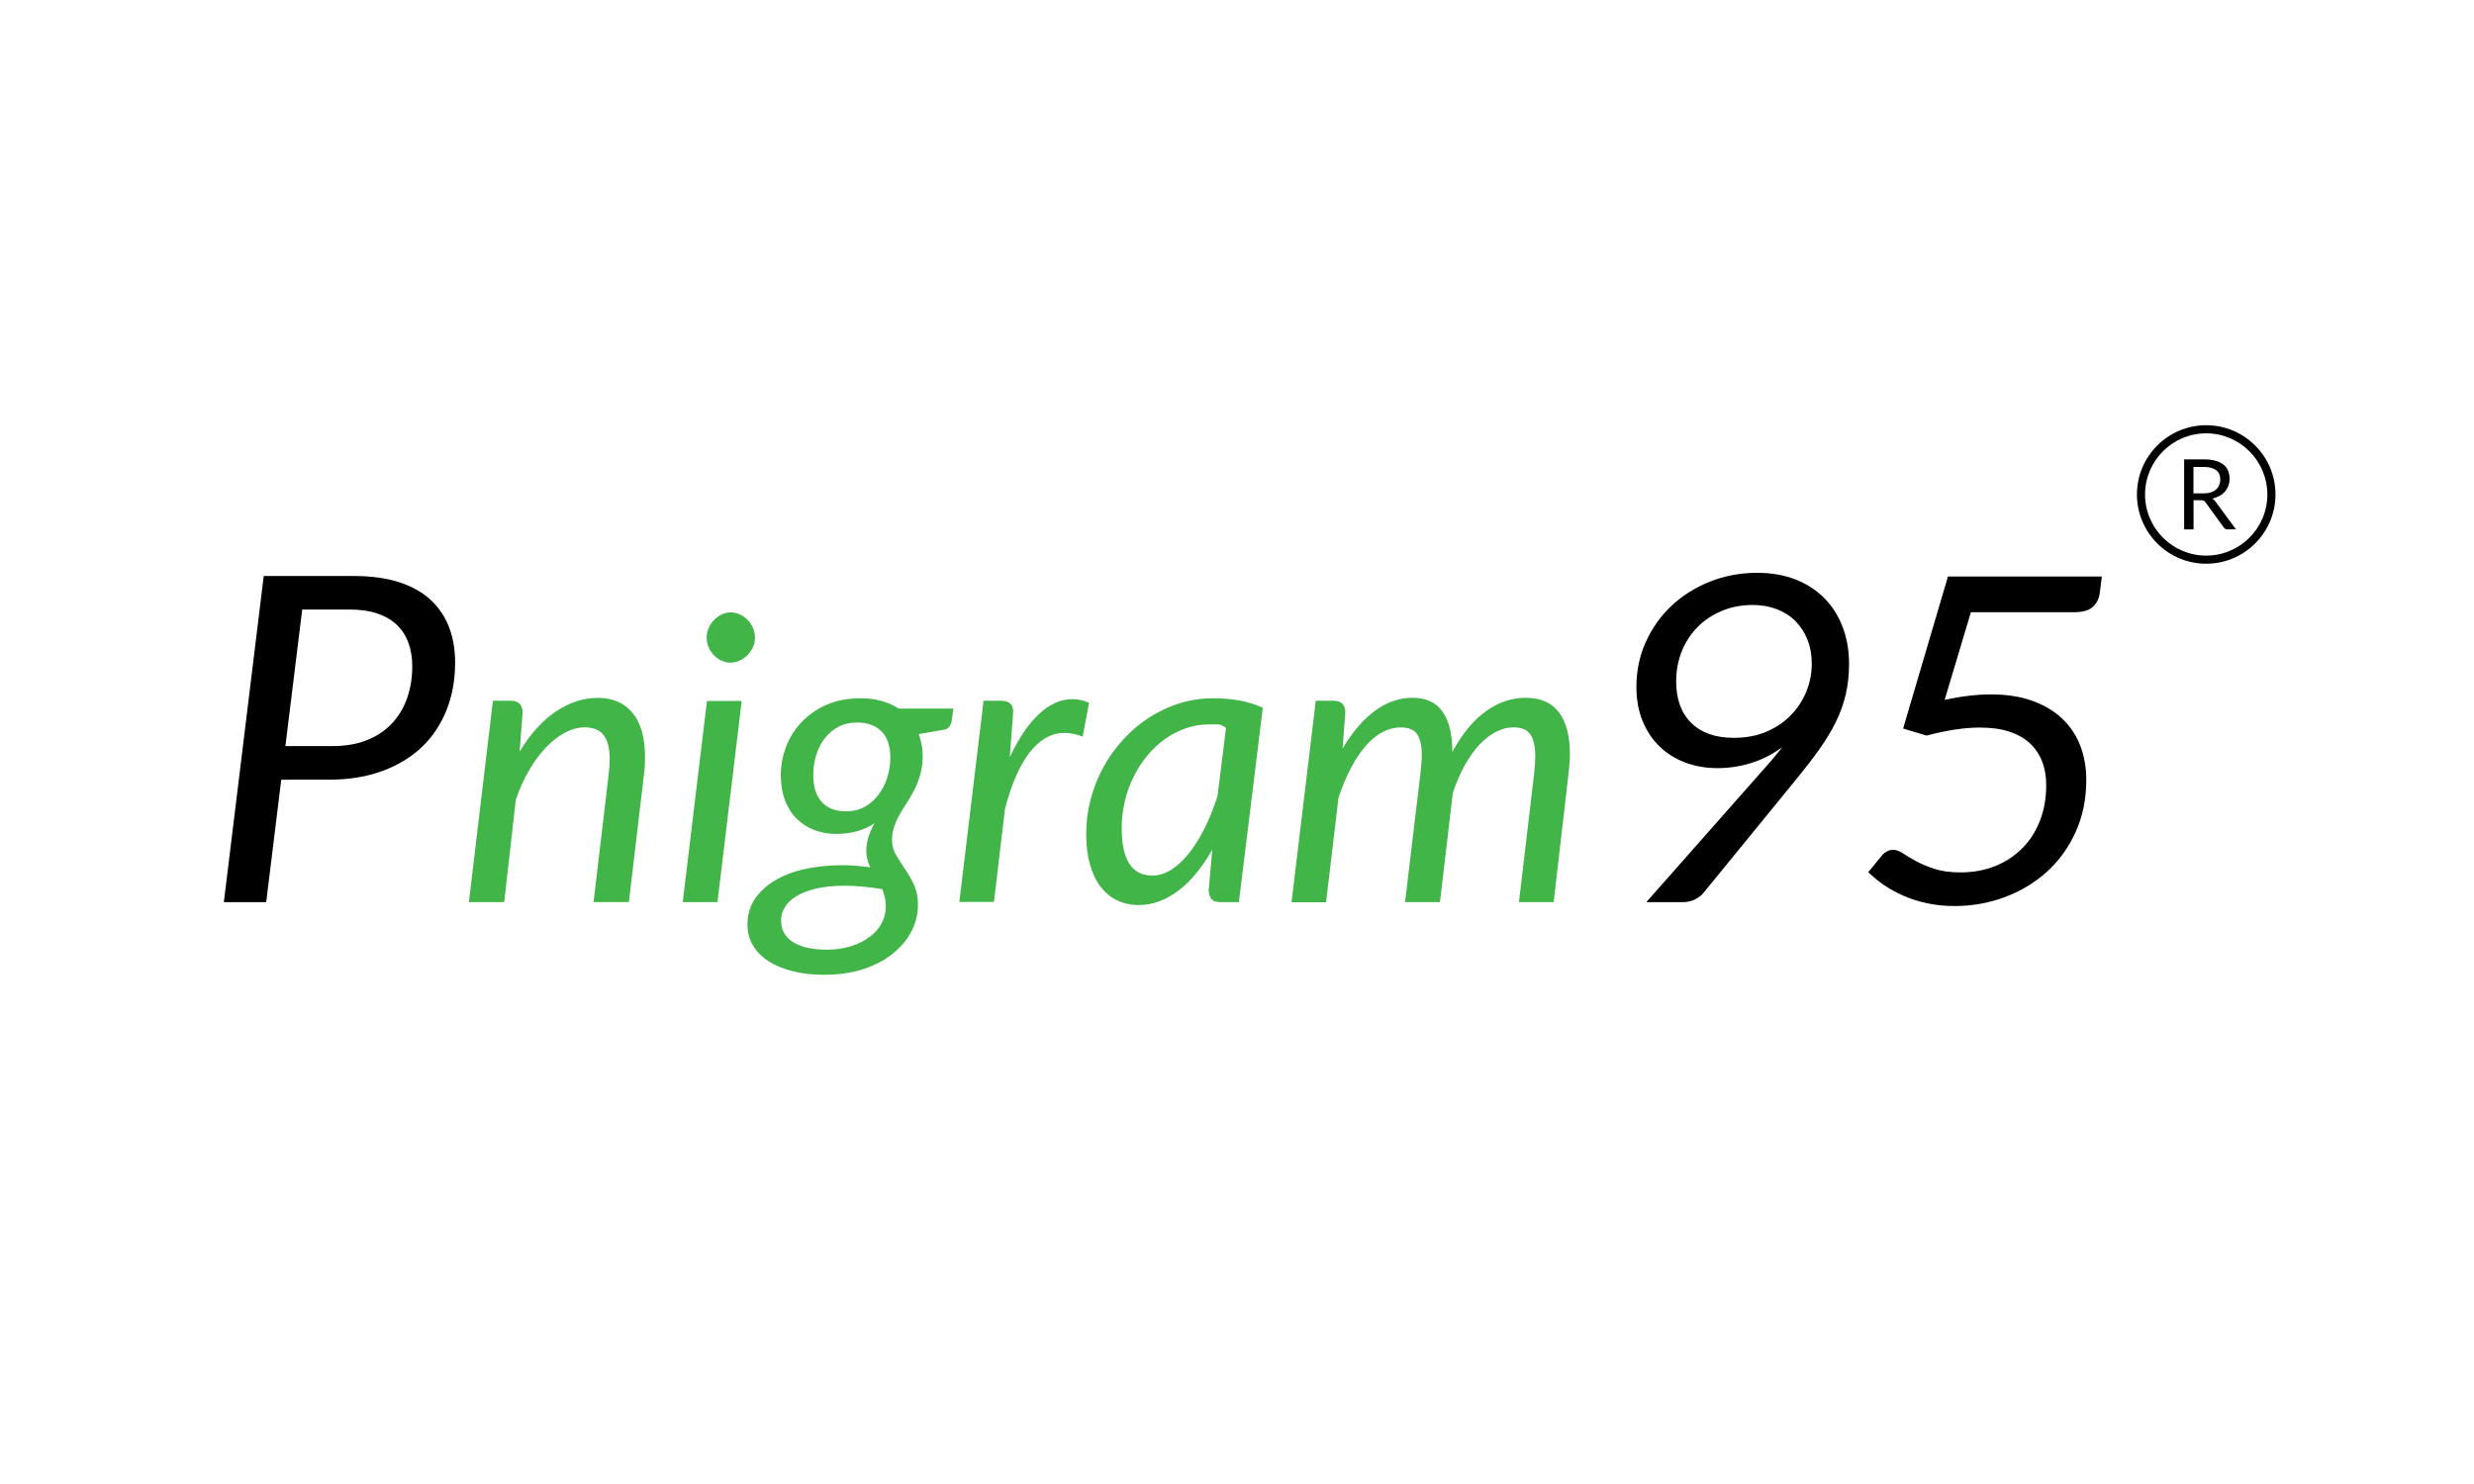
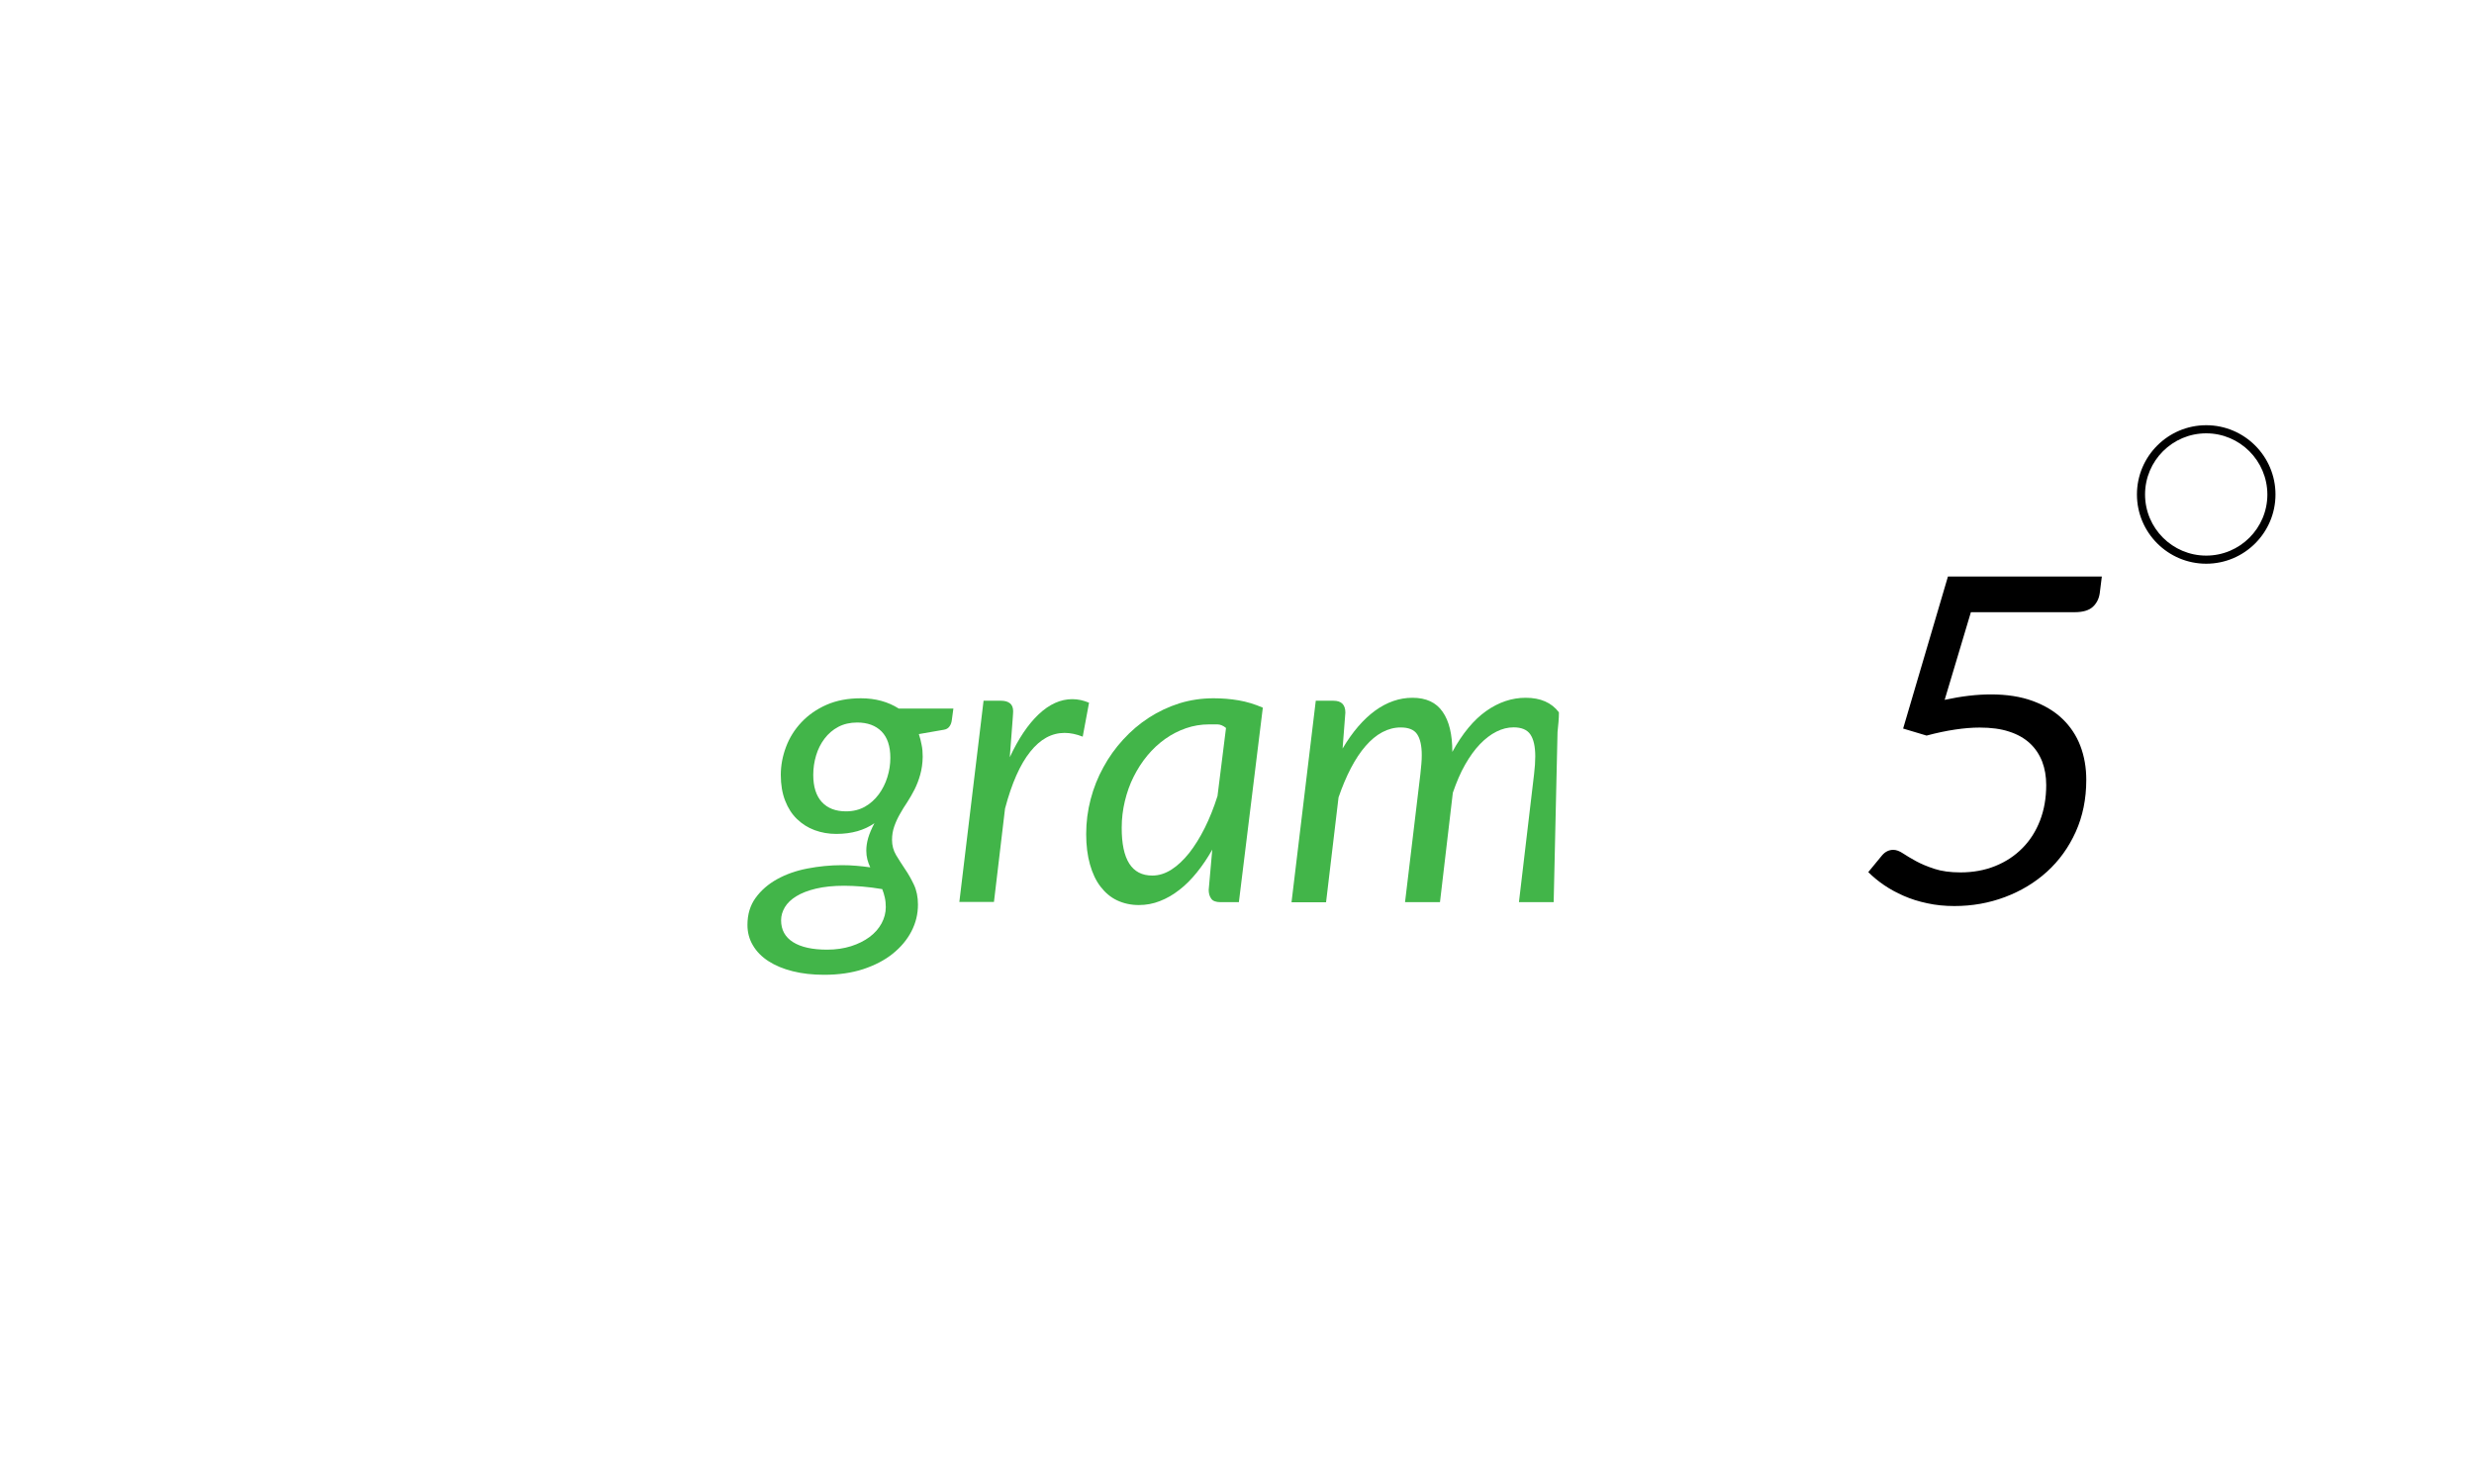
<svg xmlns="http://www.w3.org/2000/svg" version="1.1" x="0px" y="0px" viewBox="0 0 250 150" style="enable-background:new 0 0 250 150;" xml:space="preserve">
  <style type="text/css">
	.st0{fill:#F38020;}
	.st1{fill:#C23792;}
	.st2{fill:#42B549;}
	.st3{fill:#EF14C6;}
	.st4{fill:#FF00CC;}
	.st5{fill:#915638;}
	.st6{fill:#8F5838;}
	.st7{fill:#895C43;}
	.st8{fill:#BD835E;}
	.st9{fill:#EED28B;}
	.st10{fill:#CBAD70;}
	.st11{fill:#A6704A;}
	.st12{fill:#603926;}
	.st13{fill:#A5693F;}
	.st14{fill:#92603F;}
	.st15{fill:#6C4631;}
	.st16{fill:#BD8363;}
	.st17{fill:#915A37;}
	.st18{fill:#DC875E;}
	.st19{fill:#5A391F;}
	.st20{fill:#8A5F3C;}
	.st21{fill:url(#SVGID_1_);}
	.st22{fill:url(#SVGID_00000151539632466006264190000003013090226976848059_);}
	.st23{fill:url(#SVGID_00000004534252975654583650000002478005085243421858_);}
	.st24{fill:url(#SVGID_00000075853404346984525310000010480786109603373977_);}
	.st25{fill:url(#SVGID_00000031169145432499601040000010449437814388029619_);}
	.st26{fill:url(#SVGID_00000177464788026684585410000018078649939710119563_);}
	.st27{fill:url(#SVGID_00000000180980367902014530000003415263003687159979_);}
	.st28{fill:url(#SVGID_00000013904557033643570370000014875793885668037551_);}
	.st29{fill:url(#SVGID_00000062174895966671844620000005854853582513587118_);}
	.st30{fill:url(#SVGID_00000089563158988339029430000007345322977235755450_);}
	.st31{fill:#BBD874;}
	.st32{clip-path:url(#SVGID_00000179623761678791771680000003554793990850411450_);fill:#E63F39;}
	.st33{clip-path:url(#SVGID_00000179623761678791771680000003554793990850411450_);fill:#E64039;}
	.st34{clip-path:url(#SVGID_00000179623761678791771680000003554793990850411450_);fill:#E74139;}
	.st35{clip-path:url(#SVGID_00000179623761678791771680000003554793990850411450_);fill:#E74339;}
	.st36{clip-path:url(#SVGID_00000179623761678791771680000003554793990850411450_);fill:#E74439;}
	.st37{clip-path:url(#SVGID_00000179623761678791771680000003554793990850411450_);fill:#E84439;}
	.st38{clip-path:url(#SVGID_00000179623761678791771680000003554793990850411450_);fill:#E84539;}
	.st39{clip-path:url(#SVGID_00000179623761678791771680000003554793990850411450_);fill:#E84639;}
	.st40{clip-path:url(#SVGID_00000179623761678791771680000003554793990850411450_);fill:#E84739;}
	.st41{clip-path:url(#SVGID_00000179623761678791771680000003554793990850411450_);fill:#E84839;}
	.st42{clip-path:url(#SVGID_00000179623761678791771680000003554793990850411450_);fill:#E8493A;}
	.st43{clip-path:url(#SVGID_00000179623761678791771680000003554793990850411450_);fill:#E94A3A;}
	.st44{clip-path:url(#SVGID_00000179623761678791771680000003554793990850411450_);fill:#E84B3A;}
	.st45{clip-path:url(#SVGID_00000179623761678791771680000003554793990850411450_);fill:#E84D3A;}
	.st46{clip-path:url(#SVGID_00000179623761678791771680000003554793990850411450_);fill:#E84E3A;}
	.st47{clip-path:url(#SVGID_00000179623761678791771680000003554793990850411450_);fill:#E94F3A;}
	.st48{clip-path:url(#SVGID_00000179623761678791771680000003554793990850411450_);fill:#E9503A;}
	.st49{clip-path:url(#SVGID_00000179623761678791771680000003554793990850411450_);fill:#E9513A;}
	.st50{clip-path:url(#SVGID_00000179623761678791771680000003554793990850411450_);fill:#E9523A;}
	.st51{clip-path:url(#SVGID_00000179623761678791771680000003554793990850411450_);fill:#E9533A;}
	.st52{clip-path:url(#SVGID_00000179623761678791771680000003554793990850411450_);fill:#E9553A;}
	.st53{clip-path:url(#SVGID_00000179623761678791771680000003554793990850411450_);fill:#E9563A;}
	.st54{clip-path:url(#SVGID_00000179623761678791771680000003554793990850411450_);fill:#EA583B;}
	.st55{clip-path:url(#SVGID_00000179623761678791771680000003554793990850411450_);fill:#EB593B;}
	.st56{clip-path:url(#SVGID_00000179623761678791771680000003554793990850411450_);fill:#EB5A3B;}
	.st57{clip-path:url(#SVGID_00000179623761678791771680000003554793990850411450_);fill:#EA5B3A;}
	.st58{clip-path:url(#SVGID_00000179623761678791771680000003554793990850411450_);fill:#EA5D3A;}
	.st59{clip-path:url(#SVGID_00000179623761678791771680000003554793990850411450_);fill:#EA5E3A;}
	.st60{clip-path:url(#SVGID_00000179623761678791771680000003554793990850411450_);fill:#E95E3B;}
	.st61{clip-path:url(#SVGID_00000179623761678791771680000003554793990850411450_);fill:#E95F3B;}
	.st62{clip-path:url(#SVGID_00000179623761678791771680000003554793990850411450_);fill:#E9603B;}
	.st63{clip-path:url(#SVGID_00000179623761678791771680000003554793990850411450_);fill:#EA623B;}
	.st64{clip-path:url(#SVGID_00000179623761678791771680000003554793990850411450_);fill:#E9623B;}
	.st65{clip-path:url(#SVGID_00000179623761678791771680000003554793990850411450_);fill:#EA633A;}
	.st66{clip-path:url(#SVGID_00000179623761678791771680000003554793990850411450_);fill:#EB643A;}
	.st67{clip-path:url(#SVGID_00000179623761678791771680000003554793990850411450_);fill:#EB653B;}
	.st68{clip-path:url(#SVGID_00000179623761678791771680000003554793990850411450_);fill:#EB663A;}
	.st69{clip-path:url(#SVGID_00000179623761678791771680000003554793990850411450_);fill:#EB673A;}
	.st70{clip-path:url(#SVGID_00000179623761678791771680000003554793990850411450_);fill:#EB683A;}
	.st71{clip-path:url(#SVGID_00000179623761678791771680000003554793990850411450_);fill:#EB693A;}
	.st72{clip-path:url(#SVGID_00000179623761678791771680000003554793990850411450_);fill:#EB6A3A;}
	.st73{clip-path:url(#SVGID_00000179623761678791771680000003554793990850411450_);fill:#EB6B3A;}
	.st74{clip-path:url(#SVGID_00000179623761678791771680000003554793990850411450_);fill:#EC6C3B;}
	.st75{clip-path:url(#SVGID_00000179623761678791771680000003554793990850411450_);fill:#EC6D3B;}
	.st76{clip-path:url(#SVGID_00000179623761678791771680000003554793990850411450_);fill:#EC6E3B;}
	.st77{clip-path:url(#SVGID_00000179623761678791771680000003554793990850411450_);fill:#EC6F3B;}
	.st78{clip-path:url(#SVGID_00000179623761678791771680000003554793990850411450_);fill:#EC703B;}
	.st79{clip-path:url(#SVGID_00000179623761678791771680000003554793990850411450_);fill:#EC713B;}
	.st80{clip-path:url(#SVGID_00000179623761678791771680000003554793990850411450_);fill:#EC723B;}
	.st81{clip-path:url(#SVGID_00000179623761678791771680000003554793990850411450_);fill:#EC733B;}
	.st82{clip-path:url(#SVGID_00000179623761678791771680000003554793990850411450_);fill:#ED743B;}
	.st83{clip-path:url(#SVGID_00000179623761678791771680000003554793990850411450_);fill:#ED753B;}
	.st84{clip-path:url(#SVGID_00000179623761678791771680000003554793990850411450_);fill:#EC753B;}
	.st85{clip-path:url(#SVGID_00000179623761678791771680000003554793990850411450_);fill:#EC773B;}
	.st86{clip-path:url(#SVGID_00000179623761678791771680000003554793990850411450_);fill:#EC783B;}
	.st87{clip-path:url(#SVGID_00000179623761678791771680000003554793990850411450_);fill:#ED793B;}
	.st88{clip-path:url(#SVGID_00000179623761678791771680000003554793990850411450_);fill:#ED7A3B;}
	.st89{clip-path:url(#SVGID_00000179623761678791771680000003554793990850411450_);fill:#EE7C3D;}
	.st90{clip-path:url(#SVGID_00000179623761678791771680000003554793990850411450_);fill:#ED7C3D;}
	.st91{clip-path:url(#SVGID_00000179623761678791771680000003554793990850411450_);fill:#ED7E3D;}
	.st92{clip-path:url(#SVGID_00000179623761678791771680000003554793990850411450_);fill:#ED7F3D;}
	.st93{clip-path:url(#SVGID_00000179623761678791771680000003554793990850411450_);fill:#ED7F3E;}
	.st94{clip-path:url(#SVGID_00000179623761678791771680000003554793990850411450_);fill:#ED803E;}
	.st95{clip-path:url(#SVGID_00000179623761678791771680000003554793990850411450_);fill:#EE803E;}
	.st96{clip-path:url(#SVGID_00000179623761678791771680000003554793990850411450_);fill:#EE823E;}
	.st97{clip-path:url(#SVGID_00000179623761678791771680000003554793990850411450_);fill:#EF833F;}
	.st98{clip-path:url(#SVGID_00000179623761678791771680000003554793990850411450_);fill:#EF843F;}
	.st99{clip-path:url(#SVGID_00000179623761678791771680000003554793990850411450_);fill:#EF853F;}
	.st100{clip-path:url(#SVGID_00000179623761678791771680000003554793990850411450_);fill:#EF863F;}
	.st101{clip-path:url(#SVGID_00000179623761678791771680000003554793990850411450_);fill:#EF883F;}
	.st102{clip-path:url(#SVGID_00000179623761678791771680000003554793990850411450_);fill:#EE883F;}
	.st103{clip-path:url(#SVGID_00000179623761678791771680000003554793990850411450_);fill:#EF893F;}
	.st104{clip-path:url(#SVGID_00000179623761678791771680000003554793990850411450_);fill:#F08B41;}
	.st105{clip-path:url(#SVGID_00000179623761678791771680000003554793990850411450_);fill:#F08C41;}
	.st106{clip-path:url(#SVGID_00000179623761678791771680000003554793990850411450_);fill:#F08E41;}
	.st107{clip-path:url(#SVGID_00000179623761678791771680000003554793990850411450_);fill:#F09040;}
	.st108{clip-path:url(#SVGID_00000179623761678791771680000003554793990850411450_);fill:#F0903E;}
	.st109{clip-path:url(#SVGID_00000179623761678791771680000003554793990850411450_);fill:#F1913C;}
	.st110{clip-path:url(#SVGID_00000179623761678791771680000003554793990850411450_);fill:#F1923C;}
	.st111{clip-path:url(#SVGID_00000179623761678791771680000003554793990850411450_);fill:#F1933B;}
	.st112{clip-path:url(#SVGID_00000179623761678791771680000003554793990850411450_);fill:#F1943B;}
	.st113{clip-path:url(#SVGID_00000179623761678791771680000003554793990850411450_);fill:#F1953B;}
	.st114{clip-path:url(#SVGID_00000179623761678791771680000003554793990850411450_);fill:#F29639;}
	.st115{clip-path:url(#SVGID_00000179623761678791771680000003554793990850411450_);fill:#F19738;}
	.st116{clip-path:url(#SVGID_00000179623761678791771680000003554793990850411450_);fill:#F19837;}
	.st117{clip-path:url(#SVGID_00000179623761678791771680000003554793990850411450_);fill:#F29937;}
	.st118{clip-path:url(#SVGID_00000179623761678791771680000003554793990850411450_);fill:#F29A35;}
	.st119{clip-path:url(#SVGID_00000179623761678791771680000003554793990850411450_);fill:#F39B34;}
	.st120{clip-path:url(#SVGID_00000179623761678791771680000003554793990850411450_);fill:#F39C33;}
	.st121{clip-path:url(#SVGID_00000179623761678791771680000003554793990850411450_);fill:#F39D33;}
	.st122{clip-path:url(#SVGID_00000179623761678791771680000003554793990850411450_);fill:#F29E34;}
	.st123{clip-path:url(#SVGID_00000179623761678791771680000003554793990850411450_);fill:#F39F34;}
	.st124{clip-path:url(#SVGID_00000179623761678791771680000003554793990850411450_);fill:#F4A033;}
	.st125{clip-path:url(#SVGID_00000179623761678791771680000003554793990850411450_);fill:#F4A131;}
	.st126{clip-path:url(#SVGID_00000179623761678791771680000003554793990850411450_);fill:#F4A22F;}
	.st127{clip-path:url(#SVGID_00000179623761678791771680000003554793990850411450_);fill:#F4A32D;}
	.st128{clip-path:url(#SVGID_00000179623761678791771680000003554793990850411450_);fill:#F4A52B;}
	.st129{clip-path:url(#SVGID_00000179623761678791771680000003554793990850411450_);fill:#F4A52A;}
	.st130{clip-path:url(#SVGID_00000179623761678791771680000003554793990850411450_);fill:#F5A72B;}
	.st131{clip-path:url(#SVGID_00000179623761678791771680000003554793990850411450_);fill:#F5A72A;}
	.st132{clip-path:url(#SVGID_00000179623761678791771680000003554793990850411450_);fill:#F5A828;}
	.st133{clip-path:url(#SVGID_00000179623761678791771680000003554793990850411450_);fill:#F5AA26;}
	.st134{clip-path:url(#SVGID_00000179623761678791771680000003554793990850411450_);fill:#F5AB25;}
	.st135{clip-path:url(#SVGID_00000179623761678791771680000003554793990850411450_);fill:#F5AC25;}
	.st136{clip-path:url(#SVGID_00000179623761678791771680000003554793990850411450_);fill:#F5AD24;}
	.st137{clip-path:url(#SVGID_00000179623761678791771680000003554793990850411450_);fill:#F5AE24;}
	.st138{clip-path:url(#SVGID_00000179623761678791771680000003554793990850411450_);fill:#F6AF23;}
	.st139{clip-path:url(#SVGID_00000179623761678791771680000003554793990850411450_);fill:#F6B021;}
	.st140{clip-path:url(#SVGID_00000179623761678791771680000003554793990850411450_);fill:#F6B11E;}
	.st141{clip-path:url(#SVGID_00000179623761678791771680000003554793990850411450_);fill:#F6B11D;}
	.st142{clip-path:url(#SVGID_00000179623761678791771680000003554793990850411450_);fill:#F7B31D;}
	.st143{clip-path:url(#SVGID_00000179623761678791771680000003554793990850411450_);fill:#F7B41C;}
	.st144{clip-path:url(#SVGID_00000179623761678791771680000003554793990850411450_);fill:#F7B41D;}
	.st145{clip-path:url(#SVGID_00000179623761678791771680000003554793990850411450_);fill:#F7B51D;}
	.st146{clip-path:url(#SVGID_00000179623761678791771680000003554793990850411450_);fill:#F6B61C;}
	.st147{clip-path:url(#SVGID_00000179623761678791771680000003554793990850411450_);fill:#F6B81C;}
	.st148{clip-path:url(#SVGID_00000179623761678791771680000003554793990850411450_);fill:#F7B91B;}
	.st149{clip-path:url(#SVGID_00000179623761678791771680000003554793990850411450_);fill:#F8B91A;}
	.st150{clip-path:url(#SVGID_00000179623761678791771680000003554793990850411450_);fill:#F7BA1B;}
	.st151{clip-path:url(#SVGID_00000179623761678791771680000003554793990850411450_);fill:#F7BB1B;}
	.st152{clip-path:url(#SVGID_00000179623761678791771680000003554793990850411450_);fill:#F7BC1A;}
	.st153{clip-path:url(#SVGID_00000179623761678791771680000003554793990850411450_);fill:#F8BE1B;}
	.st154{clip-path:url(#SVGID_00000179623761678791771680000003554793990850411450_);fill:#F8BE1A;}
	.st155{clip-path:url(#SVGID_00000179623761678791771680000003554793990850411450_);fill:#F9C01A;}
	.st156{clip-path:url(#SVGID_00000179623761678791771680000003554793990850411450_);fill:#F9C118;}
	.st157{clip-path:url(#SVGID_00000179623761678791771680000003554793990850411450_);fill:#F9C218;}
	.st158{clip-path:url(#SVGID_00000179623761678791771680000003554793990850411450_);fill:#FAC316;}
	.st159{clip-path:url(#SVGID_00000179623761678791771680000003554793990850411450_);fill:#FAC416;}
	.st160{clip-path:url(#SVGID_00000179623761678791771680000003554793990850411450_);fill:#FBC515;}
	.st161{clip-path:url(#SVGID_00000179623761678791771680000003554793990850411450_);fill:#FBC716;}
	.st162{clip-path:url(#SVGID_00000179623761678791771680000003554793990850411450_);fill:#FBC717;}
	.st163{clip-path:url(#SVGID_00000179623761678791771680000003554793990850411450_);fill:#FBC917;}
	.st164{clip-path:url(#SVGID_00000179623761678791771680000003554793990850411450_);fill:#FAC919;}
	.st165{clip-path:url(#SVGID_00000179623761678791771680000003554793990850411450_);fill:#FACB1A;}
	.st166{clip-path:url(#SVGID_00000179623761678791771680000003554793990850411450_);fill:#FBCB1B;}
	.st167{clip-path:url(#SVGID_00000179623761678791771680000003554793990850411450_);fill:#FBCC1D;}
	.st168{clip-path:url(#SVGID_00000179623761678791771680000003554793990850411450_);fill:#FBCD1C;}
	.st169{clip-path:url(#SVGID_00000179623761678791771680000003554793990850411450_);fill:#FBCE1E;}
	.st170{clip-path:url(#SVGID_00000179623761678791771680000003554793990850411450_);fill:#FBCF1F;}
	.st171{clip-path:url(#SVGID_00000179623761678791771680000003554793990850411450_);fill:#FAD01F;}
	.st172{clip-path:url(#SVGID_00000179623761678791771680000003554793990850411450_);fill:#FAD121;}
	.st173{clip-path:url(#SVGID_00000179623761678791771680000003554793990850411450_);fill:#FBD222;}
	.st174{clip-path:url(#SVGID_00000179623761678791771680000003554793990850411450_);fill:#FBD322;}
	.st175{clip-path:url(#SVGID_00000179623761678791771680000003554793990850411450_);fill:#FBD423;}
	.st176{clip-path:url(#SVGID_00000179623761678791771680000003554793990850411450_);fill:#FBD523;}
	.st177{clip-path:url(#SVGID_00000179623761678791771680000003554793990850411450_);fill:#FAD527;}
	.st178{clip-path:url(#SVGID_00000179623761678791771680000003554793990850411450_);fill:#FAD728;}
	.st179{clip-path:url(#SVGID_00000179623761678791771680000003554793990850411450_);fill:#FBD829;}
	.st180{clip-path:url(#SVGID_00000179623761678791771680000003554793990850411450_);fill:#F9DA2A;}
	.st181{clip-path:url(#SVGID_00000179623761678791771680000003554793990850411450_);fill:#F9DB2B;}
	.st182{clip-path:url(#SVGID_00000179623761678791771680000003554793990850411450_);fill:#F9DC2C;}
	.st183{clip-path:url(#SVGID_00000179623761678791771680000003554793990850411450_);fill:#FADD2E;}
	.st184{clip-path:url(#SVGID_00000179623761678791771680000003554793990850411450_);fill:#F9DE2F;}
	.st185{clip-path:url(#SVGID_00000179623761678791771680000003554793990850411450_);fill:#F9E030;}
	.st186{clip-path:url(#SVGID_00000179623761678791771680000003554793990850411450_);fill:#FAE231;}
	.st187{clip-path:url(#SVGID_00000179623761678791771680000003554793990850411450_);fill:#FAE334;}
	.st188{clip-path:url(#SVGID_00000179623761678791771680000003554793990850411450_);fill:#F9E437;}
	.st189{clip-path:url(#SVGID_00000179623761678791771680000003554793990850411450_);fill:#F9E53A;}
	.st190{clip-path:url(#SVGID_00000179623761678791771680000003554793990850411450_);fill:#F9E73C;}
	.st191{clip-path:url(#SVGID_00000179623761678791771680000003554793990850411450_);fill:#F9E93F;}
	.st192{clip-path:url(#SVGID_00000179623761678791771680000003554793990850411450_);fill:#FAEA41;}
	.st193{clip-path:url(#SVGID_00000179623761678791771680000003554793990850411450_);fill:#F8ED47;}
	.st194{fill:#FAA81A;}
	.st195{fill:#D28A29;}
	.st196{clip-path:url(#SVGID_00000141414141732241761620000009705417305304394932_);fill:#E63F39;}
	.st197{clip-path:url(#SVGID_00000141414141732241761620000009705417305304394932_);fill:#E64039;}
	.st198{clip-path:url(#SVGID_00000141414141732241761620000009705417305304394932_);fill:#E74139;}
	.st199{clip-path:url(#SVGID_00000141414141732241761620000009705417305304394932_);fill:#E74339;}
	.st200{clip-path:url(#SVGID_00000141414141732241761620000009705417305304394932_);fill:#E74439;}
	.st201{clip-path:url(#SVGID_00000141414141732241761620000009705417305304394932_);fill:#E84439;}
	.st202{clip-path:url(#SVGID_00000141414141732241761620000009705417305304394932_);fill:#E84539;}
	.st203{clip-path:url(#SVGID_00000141414141732241761620000009705417305304394932_);fill:#E84639;}
	.st204{clip-path:url(#SVGID_00000141414141732241761620000009705417305304394932_);fill:#E84739;}
	.st205{clip-path:url(#SVGID_00000141414141732241761620000009705417305304394932_);fill:#E84839;}
	.st206{clip-path:url(#SVGID_00000141414141732241761620000009705417305304394932_);fill:#E8493A;}
	.st207{clip-path:url(#SVGID_00000141414141732241761620000009705417305304394932_);fill:#E94A3A;}
	.st208{clip-path:url(#SVGID_00000141414141732241761620000009705417305304394932_);fill:#E84B3A;}
	.st209{clip-path:url(#SVGID_00000141414141732241761620000009705417305304394932_);fill:#E84D3A;}
	.st210{clip-path:url(#SVGID_00000141414141732241761620000009705417305304394932_);fill:#E84E3A;}
	.st211{clip-path:url(#SVGID_00000141414141732241761620000009705417305304394932_);fill:#E94F3A;}
	.st212{clip-path:url(#SVGID_00000141414141732241761620000009705417305304394932_);fill:#E9503A;}
	.st213{clip-path:url(#SVGID_00000141414141732241761620000009705417305304394932_);fill:#E9513A;}
	.st214{clip-path:url(#SVGID_00000141414141732241761620000009705417305304394932_);fill:#E9523A;}
	.st215{clip-path:url(#SVGID_00000141414141732241761620000009705417305304394932_);fill:#E9533A;}
	.st216{clip-path:url(#SVGID_00000141414141732241761620000009705417305304394932_);fill:#E9553A;}
	.st217{clip-path:url(#SVGID_00000141414141732241761620000009705417305304394932_);fill:#E9563A;}
	.st218{clip-path:url(#SVGID_00000141414141732241761620000009705417305304394932_);fill:#EA583B;}
	.st219{clip-path:url(#SVGID_00000141414141732241761620000009705417305304394932_);fill:#EB593B;}
	.st220{clip-path:url(#SVGID_00000141414141732241761620000009705417305304394932_);fill:#EB5A3B;}
	.st221{clip-path:url(#SVGID_00000141414141732241761620000009705417305304394932_);fill:#EA5B3A;}
	.st222{clip-path:url(#SVGID_00000141414141732241761620000009705417305304394932_);fill:#EA5D3A;}
	.st223{clip-path:url(#SVGID_00000141414141732241761620000009705417305304394932_);fill:#EA5E3A;}
	.st224{clip-path:url(#SVGID_00000141414141732241761620000009705417305304394932_);fill:#E95E3B;}
	.st225{clip-path:url(#SVGID_00000141414141732241761620000009705417305304394932_);fill:#E95F3B;}
	.st226{clip-path:url(#SVGID_00000141414141732241761620000009705417305304394932_);fill:#E9603B;}
	.st227{clip-path:url(#SVGID_00000141414141732241761620000009705417305304394932_);fill:#EA623B;}
	.st228{clip-path:url(#SVGID_00000141414141732241761620000009705417305304394932_);fill:#E9623B;}
	.st229{clip-path:url(#SVGID_00000141414141732241761620000009705417305304394932_);fill:#EA633A;}
	.st230{clip-path:url(#SVGID_00000141414141732241761620000009705417305304394932_);fill:#EB643A;}
	.st231{clip-path:url(#SVGID_00000141414141732241761620000009705417305304394932_);fill:#EB653B;}
	.st232{clip-path:url(#SVGID_00000141414141732241761620000009705417305304394932_);fill:#EB663A;}
	.st233{clip-path:url(#SVGID_00000141414141732241761620000009705417305304394932_);fill:#EB673A;}
	.st234{clip-path:url(#SVGID_00000141414141732241761620000009705417305304394932_);fill:#EB683A;}
	.st235{clip-path:url(#SVGID_00000141414141732241761620000009705417305304394932_);fill:#EB693A;}
	.st236{clip-path:url(#SVGID_00000141414141732241761620000009705417305304394932_);fill:#EB6A3A;}
	.st237{clip-path:url(#SVGID_00000141414141732241761620000009705417305304394932_);fill:#EB6B3A;}
	.st238{clip-path:url(#SVGID_00000141414141732241761620000009705417305304394932_);fill:#EC6C3B;}
	.st239{clip-path:url(#SVGID_00000141414141732241761620000009705417305304394932_);fill:#EC6D3B;}
	.st240{clip-path:url(#SVGID_00000141414141732241761620000009705417305304394932_);fill:#EC6E3B;}
	.st241{clip-path:url(#SVGID_00000141414141732241761620000009705417305304394932_);fill:#EC6F3B;}
	.st242{clip-path:url(#SVGID_00000141414141732241761620000009705417305304394932_);fill:#EC703B;}
	.st243{clip-path:url(#SVGID_00000141414141732241761620000009705417305304394932_);fill:#EC713B;}
	.st244{clip-path:url(#SVGID_00000141414141732241761620000009705417305304394932_);fill:#EC723B;}
	.st245{clip-path:url(#SVGID_00000141414141732241761620000009705417305304394932_);fill:#EC733B;}
	.st246{clip-path:url(#SVGID_00000141414141732241761620000009705417305304394932_);fill:#ED743B;}
	.st247{clip-path:url(#SVGID_00000141414141732241761620000009705417305304394932_);fill:#ED753B;}
	.st248{clip-path:url(#SVGID_00000141414141732241761620000009705417305304394932_);fill:#EC753B;}
	.st249{clip-path:url(#SVGID_00000141414141732241761620000009705417305304394932_);fill:#EC773B;}
	.st250{clip-path:url(#SVGID_00000141414141732241761620000009705417305304394932_);fill:#EC783B;}
	.st251{clip-path:url(#SVGID_00000141414141732241761620000009705417305304394932_);fill:#ED793B;}
	.st252{clip-path:url(#SVGID_00000141414141732241761620000009705417305304394932_);fill:#ED7A3B;}
	.st253{clip-path:url(#SVGID_00000141414141732241761620000009705417305304394932_);fill:#EE7C3D;}
	.st254{clip-path:url(#SVGID_00000141414141732241761620000009705417305304394932_);fill:#ED7C3D;}
	.st255{clip-path:url(#SVGID_00000141414141732241761620000009705417305304394932_);fill:#ED7E3D;}
	.st256{clip-path:url(#SVGID_00000141414141732241761620000009705417305304394932_);fill:#ED7F3D;}
	.st257{clip-path:url(#SVGID_00000141414141732241761620000009705417305304394932_);fill:#ED7F3E;}
	.st258{clip-path:url(#SVGID_00000141414141732241761620000009705417305304394932_);fill:#ED803E;}
	.st259{clip-path:url(#SVGID_00000141414141732241761620000009705417305304394932_);fill:#EE803E;}
	.st260{clip-path:url(#SVGID_00000141414141732241761620000009705417305304394932_);fill:#EE823E;}
	.st261{clip-path:url(#SVGID_00000141414141732241761620000009705417305304394932_);fill:#EF833F;}
	.st262{clip-path:url(#SVGID_00000141414141732241761620000009705417305304394932_);fill:#EF843F;}
	.st263{clip-path:url(#SVGID_00000141414141732241761620000009705417305304394932_);fill:#EF853F;}
	.st264{clip-path:url(#SVGID_00000141414141732241761620000009705417305304394932_);fill:#EF863F;}
	.st265{clip-path:url(#SVGID_00000141414141732241761620000009705417305304394932_);fill:#EF883F;}
	.st266{clip-path:url(#SVGID_00000141414141732241761620000009705417305304394932_);fill:#EE883F;}
	.st267{clip-path:url(#SVGID_00000141414141732241761620000009705417305304394932_);fill:#EF893F;}
	.st268{clip-path:url(#SVGID_00000141414141732241761620000009705417305304394932_);fill:#F08B41;}
	.st269{clip-path:url(#SVGID_00000141414141732241761620000009705417305304394932_);fill:#F08C41;}
	.st270{clip-path:url(#SVGID_00000141414141732241761620000009705417305304394932_);fill:#F08E41;}
	.st271{clip-path:url(#SVGID_00000141414141732241761620000009705417305304394932_);fill:#F09040;}
	.st272{clip-path:url(#SVGID_00000141414141732241761620000009705417305304394932_);fill:#F0903E;}
	.st273{clip-path:url(#SVGID_00000141414141732241761620000009705417305304394932_);fill:#F1913C;}
	.st274{clip-path:url(#SVGID_00000141414141732241761620000009705417305304394932_);fill:#F1923C;}
	.st275{clip-path:url(#SVGID_00000141414141732241761620000009705417305304394932_);fill:#F1933B;}
	.st276{clip-path:url(#SVGID_00000141414141732241761620000009705417305304394932_);fill:#F1943B;}
	.st277{clip-path:url(#SVGID_00000141414141732241761620000009705417305304394932_);fill:#F1953B;}
	.st278{clip-path:url(#SVGID_00000141414141732241761620000009705417305304394932_);fill:#F29639;}
	.st279{clip-path:url(#SVGID_00000141414141732241761620000009705417305304394932_);fill:#F19738;}
	.st280{clip-path:url(#SVGID_00000141414141732241761620000009705417305304394932_);fill:#F19837;}
	.st281{clip-path:url(#SVGID_00000141414141732241761620000009705417305304394932_);fill:#F29937;}
	.st282{clip-path:url(#SVGID_00000141414141732241761620000009705417305304394932_);fill:#F29A35;}
	.st283{clip-path:url(#SVGID_00000141414141732241761620000009705417305304394932_);fill:#F39B34;}
	.st284{clip-path:url(#SVGID_00000141414141732241761620000009705417305304394932_);fill:#F39C33;}
	.st285{clip-path:url(#SVGID_00000141414141732241761620000009705417305304394932_);fill:#F39D33;}
	.st286{clip-path:url(#SVGID_00000141414141732241761620000009705417305304394932_);fill:#F29E34;}
	.st287{clip-path:url(#SVGID_00000141414141732241761620000009705417305304394932_);fill:#F39F34;}
	.st288{clip-path:url(#SVGID_00000141414141732241761620000009705417305304394932_);fill:#F4A033;}
	.st289{clip-path:url(#SVGID_00000141414141732241761620000009705417305304394932_);fill:#F4A131;}
	.st290{clip-path:url(#SVGID_00000141414141732241761620000009705417305304394932_);fill:#F4A22F;}
	.st291{clip-path:url(#SVGID_00000141414141732241761620000009705417305304394932_);fill:#F4A32D;}
	.st292{clip-path:url(#SVGID_00000141414141732241761620000009705417305304394932_);fill:#F4A52B;}
	.st293{clip-path:url(#SVGID_00000141414141732241761620000009705417305304394932_);fill:#F4A52A;}
	.st294{clip-path:url(#SVGID_00000141414141732241761620000009705417305304394932_);fill:#F5A72B;}
	.st295{clip-path:url(#SVGID_00000141414141732241761620000009705417305304394932_);fill:#F5A72A;}
	.st296{clip-path:url(#SVGID_00000141414141732241761620000009705417305304394932_);fill:#F5A828;}
	.st297{clip-path:url(#SVGID_00000141414141732241761620000009705417305304394932_);fill:#F5AA26;}
	.st298{clip-path:url(#SVGID_00000141414141732241761620000009705417305304394932_);fill:#F5AB25;}
	.st299{clip-path:url(#SVGID_00000141414141732241761620000009705417305304394932_);fill:#F5AC25;}
	.st300{clip-path:url(#SVGID_00000141414141732241761620000009705417305304394932_);fill:#F5AD24;}
	.st301{clip-path:url(#SVGID_00000141414141732241761620000009705417305304394932_);fill:#F5AE24;}
	.st302{clip-path:url(#SVGID_00000141414141732241761620000009705417305304394932_);fill:#F6AF23;}
	.st303{clip-path:url(#SVGID_00000141414141732241761620000009705417305304394932_);fill:#F6B021;}
	.st304{clip-path:url(#SVGID_00000141414141732241761620000009705417305304394932_);fill:#F6B11E;}
	.st305{clip-path:url(#SVGID_00000141414141732241761620000009705417305304394932_);fill:#F6B11D;}
	.st306{clip-path:url(#SVGID_00000141414141732241761620000009705417305304394932_);fill:#F7B31D;}
	.st307{clip-path:url(#SVGID_00000141414141732241761620000009705417305304394932_);fill:#F7B41C;}
	.st308{clip-path:url(#SVGID_00000141414141732241761620000009705417305304394932_);fill:#F7B41D;}
	.st309{clip-path:url(#SVGID_00000141414141732241761620000009705417305304394932_);fill:#F7B51D;}
	.st310{clip-path:url(#SVGID_00000141414141732241761620000009705417305304394932_);fill:#F6B61C;}
	.st311{clip-path:url(#SVGID_00000141414141732241761620000009705417305304394932_);fill:#F6B81C;}
	.st312{clip-path:url(#SVGID_00000141414141732241761620000009705417305304394932_);fill:#F7B91B;}
	.st313{clip-path:url(#SVGID_00000141414141732241761620000009705417305304394932_);fill:#F8B91A;}
	.st314{clip-path:url(#SVGID_00000141414141732241761620000009705417305304394932_);fill:#F7BA1B;}
	.st315{clip-path:url(#SVGID_00000141414141732241761620000009705417305304394932_);fill:#F7BB1B;}
	.st316{clip-path:url(#SVGID_00000141414141732241761620000009705417305304394932_);fill:#F7BC1A;}
	.st317{clip-path:url(#SVGID_00000141414141732241761620000009705417305304394932_);fill:#F8BE1B;}
	.st318{clip-path:url(#SVGID_00000141414141732241761620000009705417305304394932_);fill:#F8BE1A;}
	.st319{clip-path:url(#SVGID_00000141414141732241761620000009705417305304394932_);fill:#F9C01A;}
	.st320{clip-path:url(#SVGID_00000141414141732241761620000009705417305304394932_);fill:#F9C118;}
	.st321{clip-path:url(#SVGID_00000141414141732241761620000009705417305304394932_);fill:#F9C218;}
	.st322{clip-path:url(#SVGID_00000141414141732241761620000009705417305304394932_);fill:#FAC316;}
	.st323{clip-path:url(#SVGID_00000141414141732241761620000009705417305304394932_);fill:#FAC416;}
	.st324{clip-path:url(#SVGID_00000141414141732241761620000009705417305304394932_);fill:#FBC515;}
	.st325{clip-path:url(#SVGID_00000141414141732241761620000009705417305304394932_);fill:#FBC716;}
	.st326{clip-path:url(#SVGID_00000141414141732241761620000009705417305304394932_);fill:#FBC717;}
	.st327{clip-path:url(#SVGID_00000141414141732241761620000009705417305304394932_);fill:#FBC917;}
	.st328{clip-path:url(#SVGID_00000141414141732241761620000009705417305304394932_);fill:#FAC919;}
	.st329{clip-path:url(#SVGID_00000141414141732241761620000009705417305304394932_);fill:#FACB1A;}
	.st330{clip-path:url(#SVGID_00000141414141732241761620000009705417305304394932_);fill:#FBCB1B;}
	.st331{clip-path:url(#SVGID_00000141414141732241761620000009705417305304394932_);fill:#FBCC1D;}
	.st332{clip-path:url(#SVGID_00000141414141732241761620000009705417305304394932_);fill:#FBCD1C;}
	.st333{clip-path:url(#SVGID_00000141414141732241761620000009705417305304394932_);fill:#FBCE1E;}
	.st334{clip-path:url(#SVGID_00000141414141732241761620000009705417305304394932_);fill:#FBCF1F;}
	.st335{clip-path:url(#SVGID_00000141414141732241761620000009705417305304394932_);fill:#FAD01F;}
	.st336{clip-path:url(#SVGID_00000141414141732241761620000009705417305304394932_);fill:#FAD121;}
	.st337{clip-path:url(#SVGID_00000141414141732241761620000009705417305304394932_);fill:#FBD222;}
	.st338{clip-path:url(#SVGID_00000141414141732241761620000009705417305304394932_);fill:#FBD322;}
	.st339{clip-path:url(#SVGID_00000141414141732241761620000009705417305304394932_);fill:#FBD423;}
	.st340{clip-path:url(#SVGID_00000141414141732241761620000009705417305304394932_);fill:#FBD523;}
	.st341{clip-path:url(#SVGID_00000141414141732241761620000009705417305304394932_);fill:#FAD527;}
	.st342{clip-path:url(#SVGID_00000141414141732241761620000009705417305304394932_);fill:#FAD728;}
	.st343{clip-path:url(#SVGID_00000141414141732241761620000009705417305304394932_);fill:#FBD829;}
	.st344{clip-path:url(#SVGID_00000141414141732241761620000009705417305304394932_);fill:#F9DA2A;}
	.st345{clip-path:url(#SVGID_00000141414141732241761620000009705417305304394932_);fill:#F9DB2B;}
	.st346{clip-path:url(#SVGID_00000141414141732241761620000009705417305304394932_);fill:#F9DC2C;}
	.st347{clip-path:url(#SVGID_00000141414141732241761620000009705417305304394932_);fill:#FADD2E;}
	.st348{clip-path:url(#SVGID_00000141414141732241761620000009705417305304394932_);fill:#F9DE2F;}
	.st349{clip-path:url(#SVGID_00000141414141732241761620000009705417305304394932_);fill:#F9E030;}
	.st350{clip-path:url(#SVGID_00000141414141732241761620000009705417305304394932_);fill:#FAE231;}
	.st351{clip-path:url(#SVGID_00000141414141732241761620000009705417305304394932_);fill:#FAE334;}
	.st352{clip-path:url(#SVGID_00000141414141732241761620000009705417305304394932_);fill:#F9E437;}
	.st353{clip-path:url(#SVGID_00000141414141732241761620000009705417305304394932_);fill:#F9E53A;}
	.st354{clip-path:url(#SVGID_00000141414141732241761620000009705417305304394932_);fill:#F9E73C;}
	.st355{clip-path:url(#SVGID_00000141414141732241761620000009705417305304394932_);fill:#F9E93F;}
	.st356{clip-path:url(#SVGID_00000141414141732241761620000009705417305304394932_);fill:#FAEA41;}
	.st357{clip-path:url(#SVGID_00000141414141732241761620000009705417305304394932_);fill:#F8ED47;}
	.st358{fill:url(#SVGID_00000101811558850054314150000007649052841189278911_);}
	.st359{fill:url(#SVGID_00000062181775418513179390000014731067663025509023_);}
	.st360{fill:url(#SVGID_00000009570378560422497420000014068232858997384347_);}
	.st361{fill:url(#SVGID_00000175300289178664307100000008123062357369369222_);}
	.st362{fill:url(#SVGID_00000124872769473202547330000016829171566884875681_);}
	.st363{fill:url(#SVGID_00000031207837377370309400000008512823950128381616_);}
	.st364{fill:url(#SVGID_00000036971319457445724580000016764492131086053816_);}
	.st365{fill:url(#SVGID_00000064334657538942916260000000313263962046554810_);}
	.st366{fill:url(#SVGID_00000145019773982172600560000005321058980284824458_);}
	.st367{fill:url(#SVGID_00000058589690058789504150000011780762527218550463_);}
	.st368{fill:url(#SVGID_00000103958996818444508950000009248008020996632481_);}
	.st369{fill:url(#SVGID_00000047763829650922254820000008375725475192356275_);}
	.st370{fill:url(#SVGID_00000161589325484350488510000004184982443299222175_);}
	.st371{fill:url(#SVGID_00000160170597953412865900000006176898103761772930_);}
	.st372{fill:url(#SVGID_00000173879898720522177100000004575284622877036177_);}
	.st373{fill:#BAD874;}
	.st374{clip-path:url(#SVGID_00000034087227272627713330000015953053508457698486_);fill:#E53F39;}
	.st375{clip-path:url(#SVGID_00000034087227272627713330000015953053508457698486_);fill:#E54039;}
	.st376{clip-path:url(#SVGID_00000034087227272627713330000015953053508457698486_);fill:#E64239;}
	.st377{clip-path:url(#SVGID_00000034087227272627713330000015953053508457698486_);fill:#E74339;}
	.st378{clip-path:url(#SVGID_00000034087227272627713330000015953053508457698486_);fill:#E74439;}
	.st379{clip-path:url(#SVGID_00000034087227272627713330000015953053508457698486_);fill:#E74539;}
	.st380{clip-path:url(#SVGID_00000034087227272627713330000015953053508457698486_);fill:#E74639;}
	.st381{clip-path:url(#SVGID_00000034087227272627713330000015953053508457698486_);fill:#E84739;}
	.st382{clip-path:url(#SVGID_00000034087227272627713330000015953053508457698486_);fill:#E84839;}
	.st383{clip-path:url(#SVGID_00000034087227272627713330000015953053508457698486_);fill:#E7493A;}
	.st384{clip-path:url(#SVGID_00000034087227272627713330000015953053508457698486_);fill:#E94A3A;}
	.st385{clip-path:url(#SVGID_00000034087227272627713330000015953053508457698486_);fill:#E64B3A;}
	.st386{clip-path:url(#SVGID_00000034087227272627713330000015953053508457698486_);fill:#E64D39;}
	.st387{clip-path:url(#SVGID_00000034087227272627713330000015953053508457698486_);fill:#E54E3A;}
	.st388{clip-path:url(#SVGID_00000034087227272627713330000015953053508457698486_);fill:#E64F3A;}
	.st389{clip-path:url(#SVGID_00000034087227272627713330000015953053508457698486_);fill:#E6503A;}
	.st390{clip-path:url(#SVGID_00000034087227272627713330000015953053508457698486_);fill:#E6513A;}
	.st391{clip-path:url(#SVGID_00000034087227272627713330000015953053508457698486_);fill:#E8533A;}
	.st392{clip-path:url(#SVGID_00000034087227272627713330000015953053508457698486_);fill:#E8543A;}
	.st393{clip-path:url(#SVGID_00000034087227272627713330000015953053508457698486_);fill:#E9553A;}
	.st394{clip-path:url(#SVGID_00000034087227272627713330000015953053508457698486_);fill:#E9563A;}
	.st395{clip-path:url(#SVGID_00000034087227272627713330000015953053508457698486_);fill:#EA583B;}
	.st396{clip-path:url(#SVGID_00000034087227272627713330000015953053508457698486_);fill:#EB593B;}
	.st397{clip-path:url(#SVGID_00000034087227272627713330000015953053508457698486_);fill:#EB5A3B;}
	.st398{clip-path:url(#SVGID_00000034087227272627713330000015953053508457698486_);fill:#E95B3A;}
	.st399{clip-path:url(#SVGID_00000034087227272627713330000015953053508457698486_);fill:#E85D3A;}
	.st400{clip-path:url(#SVGID_00000034087227272627713330000015953053508457698486_);fill:#E95E3A;}
	.st401{clip-path:url(#SVGID_00000034087227272627713330000015953053508457698486_);fill:#E85E3B;}
	.st402{clip-path:url(#SVGID_00000034087227272627713330000015953053508457698486_);fill:#E8603B;}
	.st403{clip-path:url(#SVGID_00000034087227272627713330000015953053508457698486_);fill:#E8613B;}
	.st404{clip-path:url(#SVGID_00000034087227272627713330000015953053508457698486_);fill:#E8623B;}
	.st405{clip-path:url(#SVGID_00000034087227272627713330000015953053508457698486_);fill:#E96239;}
	.st406{clip-path:url(#SVGID_00000034087227272627713330000015953053508457698486_);fill:#EA6339;}
	.st407{clip-path:url(#SVGID_00000034087227272627713330000015953053508457698486_);fill:#EA653B;}
	.st408{clip-path:url(#SVGID_00000034087227272627713330000015953053508457698486_);fill:#EA663A;}
	.st409{clip-path:url(#SVGID_00000034087227272627713330000015953053508457698486_);fill:#EA6739;}
	.st410{clip-path:url(#SVGID_00000034087227272627713330000015953053508457698486_);fill:#EA6939;}
	.st411{clip-path:url(#SVGID_00000034087227272627713330000015953053508457698486_);fill:#EA6A39;}
	.st412{clip-path:url(#SVGID_00000034087227272627713330000015953053508457698486_);fill:#EA6B39;}
	.st413{clip-path:url(#SVGID_00000034087227272627713330000015953053508457698486_);fill:#EB6C3A;}
	.st414{clip-path:url(#SVGID_00000034087227272627713330000015953053508457698486_);fill:#EB6D3A;}
	.st415{clip-path:url(#SVGID_00000034087227272627713330000015953053508457698486_);fill:#EB6E3A;}
	.st416{clip-path:url(#SVGID_00000034087227272627713330000015953053508457698486_);fill:#EB6F3A;}
	.st417{clip-path:url(#SVGID_00000034087227272627713330000015953053508457698486_);fill:#EB703A;}
	.st418{clip-path:url(#SVGID_00000034087227272627713330000015953053508457698486_);fill:#EB7139;}
	.st419{clip-path:url(#SVGID_00000034087227272627713330000015953053508457698486_);fill:#EB7239;}
	.st420{clip-path:url(#SVGID_00000034087227272627713330000015953053508457698486_);fill:#EA7339;}
	.st421{clip-path:url(#SVGID_00000034087227272627713330000015953053508457698486_);fill:#EC7439;}
	.st422{clip-path:url(#SVGID_00000034087227272627713330000015953053508457698486_);fill:#EB7439;}
	.st423{clip-path:url(#SVGID_00000034087227272627713330000015953053508457698486_);fill:#EB7539;}
	.st424{clip-path:url(#SVGID_00000034087227272627713330000015953053508457698486_);fill:#EB7739;}
	.st425{clip-path:url(#SVGID_00000034087227272627713330000015953053508457698486_);fill:#EA7839;}
	.st426{clip-path:url(#SVGID_00000034087227272627713330000015953053508457698486_);fill:#EB7939;}
	.st427{clip-path:url(#SVGID_00000034087227272627713330000015953053508457698486_);fill:#EB7A3A;}
	.st428{clip-path:url(#SVGID_00000034087227272627713330000015953053508457698486_);fill:#EC7C3C;}
	.st429{clip-path:url(#SVGID_00000034087227272627713330000015953053508457698486_);fill:#EB7B3C;}
	.st430{clip-path:url(#SVGID_00000034087227272627713330000015953053508457698486_);fill:#EB7E3C;}
	.st431{clip-path:url(#SVGID_00000034087227272627713330000015953053508457698486_);fill:#EC7E3C;}
	.st432{clip-path:url(#SVGID_00000034087227272627713330000015953053508457698486_);fill:#EC7E3D;}
	.st433{clip-path:url(#SVGID_00000034087227272627713330000015953053508457698486_);fill:#EC803D;}
	.st434{clip-path:url(#SVGID_00000034087227272627713330000015953053508457698486_);fill:#ED803E;}
	.st435{clip-path:url(#SVGID_00000034087227272627713330000015953053508457698486_);fill:#EE823F;}
	.st436{clip-path:url(#SVGID_00000034087227272627713330000015953053508457698486_);fill:#EE833F;}
	.st437{clip-path:url(#SVGID_00000034087227272627713330000015953053508457698486_);fill:#EE853F;}
	.st438{clip-path:url(#SVGID_00000034087227272627713330000015953053508457698486_);fill:#ED863F;}
	.st439{clip-path:url(#SVGID_00000034087227272627713330000015953053508457698486_);fill:#EE873F;}
	.st440{clip-path:url(#SVGID_00000034087227272627713330000015953053508457698486_);fill:#EF8941;}
	.st441{clip-path:url(#SVGID_00000034087227272627713330000015953053508457698486_);fill:#EE8B41;}
	.st442{clip-path:url(#SVGID_00000034087227272627713330000015953053508457698486_);fill:#EF8E42;}
	.st443{clip-path:url(#SVGID_00000034087227272627713330000015953053508457698486_);fill:#EF9042;}
	.st444{clip-path:url(#SVGID_00000034087227272627713330000015953053508457698486_);fill:#EF8F3E;}
	.st445{clip-path:url(#SVGID_00000034087227272627713330000015953053508457698486_);fill:#F0903A;}
	.st446{clip-path:url(#SVGID_00000034087227272627713330000015953053508457698486_);fill:#F0913A;}
	.st447{clip-path:url(#SVGID_00000034087227272627713330000015953053508457698486_);fill:#F1923A;}
	.st448{clip-path:url(#SVGID_00000034087227272627713330000015953053508457698486_);fill:#F1933B;}
	.st449{clip-path:url(#SVGID_00000034087227272627713330000015953053508457698486_);fill:#F0943B;}
	.st450{clip-path:url(#SVGID_00000034087227272627713330000015953053508457698486_);fill:#F19539;}
	.st451{clip-path:url(#SVGID_00000034087227272627713330000015953053508457698486_);fill:#EF9638;}
	.st452{clip-path:url(#SVGID_00000034087227272627713330000015953053508457698486_);fill:#F09736;}
	.st453{clip-path:url(#SVGID_00000034087227272627713330000015953053508457698486_);fill:#F19836;}
	.st454{clip-path:url(#SVGID_00000034087227272627713330000015953053508457698486_);fill:#F29934;}
	.st455{clip-path:url(#SVGID_00000034087227272627713330000015953053508457698486_);fill:#F29A34;}
	.st456{clip-path:url(#SVGID_00000034087227272627713330000015953053508457698486_);fill:#F29B33;}
	.st457{clip-path:url(#SVGID_00000034087227272627713330000015953053508457698486_);fill:#F29C33;}
	.st458{clip-path:url(#SVGID_00000034087227272627713330000015953053508457698486_);fill:#F19D33;}
	.st459{clip-path:url(#SVGID_00000034087227272627713330000015953053508457698486_);fill:#F29E34;}
	.st460{clip-path:url(#SVGID_00000034087227272627713330000015953053508457698486_);fill:#F39F34;}
	.st461{clip-path:url(#SVGID_00000034087227272627713330000015953053508457698486_);fill:#F3A033;}
	.st462{clip-path:url(#SVGID_00000034087227272627713330000015953053508457698486_);fill:#F3A12F;}
	.st463{clip-path:url(#SVGID_00000034087227272627713330000015953053508457698486_);fill:#F3A22B;}
	.st464{clip-path:url(#SVGID_00000034087227272627713330000015953053508457698486_);fill:#F3A429;}
	.st465{clip-path:url(#SVGID_00000034087227272627713330000015953053508457698486_);fill:#F3A428;}
	.st466{clip-path:url(#SVGID_00000034087227272627713330000015953053508457698486_);fill:#F4A62A;}
	.st467{clip-path:url(#SVGID_00000034087227272627713330000015953053508457698486_);fill:#F4A629;}
	.st468{clip-path:url(#SVGID_00000034087227272627713330000015953053508457698486_);fill:#F4A726;}
	.st469{clip-path:url(#SVGID_00000034087227272627713330000015953053508457698486_);fill:#F3A924;}
	.st470{clip-path:url(#SVGID_00000034087227272627713330000015953053508457698486_);fill:#F3AA23;}
	.st471{clip-path:url(#SVGID_00000034087227272627713330000015953053508457698486_);fill:#F3AB22;}
	.st472{clip-path:url(#SVGID_00000034087227272627713330000015953053508457698486_);fill:#F3AC23;}
	.st473{clip-path:url(#SVGID_00000034087227272627713330000015953053508457698486_);fill:#F3AD22;}
	.st474{clip-path:url(#SVGID_00000034087227272627713330000015953053508457698486_);fill:#F4AE21;}
	.st475{clip-path:url(#SVGID_00000034087227272627713330000015953053508457698486_);fill:#F4AF1F;}
	.st476{clip-path:url(#SVGID_00000034087227272627713330000015953053508457698486_);fill:#F4B01B;}
	.st477{clip-path:url(#SVGID_00000034087227272627713330000015953053508457698486_);fill:#F4B01A;}
	.st478{clip-path:url(#SVGID_00000034087227272627713330000015953053508457698486_);fill:#F5B21A;}
	.st479{clip-path:url(#SVGID_00000034087227272627713330000015953053508457698486_);fill:#F5B21B;}
	.st480{clip-path:url(#SVGID_00000034087227272627713330000015953053508457698486_);fill:#F5B41B;}
	.st481{clip-path:url(#SVGID_00000034087227272627713330000015953053508457698486_);fill:#F3B41B;}
	.st482{clip-path:url(#SVGID_00000034087227272627713330000015953053508457698486_);fill:#F4B71A;}
	.st483{clip-path:url(#SVGID_00000034087227272627713330000015953053508457698486_);fill:#F5B819;}
	.st484{clip-path:url(#SVGID_00000034087227272627713330000015953053508457698486_);fill:#F5B719;}
	.st485{clip-path:url(#SVGID_00000034087227272627713330000015953053508457698486_);fill:#F4BA19;}
	.st486{clip-path:url(#SVGID_00000034087227272627713330000015953053508457698486_);fill:#F5BD1B;}
	.st487{clip-path:url(#SVGID_00000034087227272627713330000015953053508457698486_);fill:#F5BD1A;}
	.st488{clip-path:url(#SVGID_00000034087227272627713330000015953053508457698486_);fill:#F6BF1B;}
	.st489{clip-path:url(#SVGID_00000034087227272627713330000015953053508457698486_);fill:#F7C01B;}
	.st490{clip-path:url(#SVGID_00000034087227272627713330000015953053508457698486_);fill:#F7C11B;}
	.st491{clip-path:url(#SVGID_00000034087227272627713330000015953053508457698486_);fill:#F8C218;}
	.st492{clip-path:url(#SVGID_00000034087227272627713330000015953053508457698486_);fill:#F8C318;}
	.st493{clip-path:url(#SVGID_00000034087227272627713330000015953053508457698486_);fill:#F9C416;}
	.st494{clip-path:url(#SVGID_00000034087227272627713330000015953053508457698486_);fill:#FAC617;}
	.st495{clip-path:url(#SVGID_00000034087227272627713330000015953053508457698486_);fill:#FAC619;}
	.st496{clip-path:url(#SVGID_00000034087227272627713330000015953053508457698486_);fill:#FAC818;}
	.st497{clip-path:url(#SVGID_00000034087227272627713330000015953053508457698486_);fill:#F9C91A;}
	.st498{clip-path:url(#SVGID_00000034087227272627713330000015953053508457698486_);fill:#FACB1A;}
	.st499{clip-path:url(#SVGID_00000034087227272627713330000015953053508457698486_);fill:#FACB1C;}
	.st500{clip-path:url(#SVGID_00000034087227272627713330000015953053508457698486_);fill:#FACC1D;}
	.st501{clip-path:url(#SVGID_00000034087227272627713330000015953053508457698486_);fill:#FACD1F;}
	.st502{clip-path:url(#SVGID_00000034087227272627713330000015953053508457698486_);fill:#FACF1E;}
	.st503{clip-path:url(#SVGID_00000034087227272627713330000015953053508457698486_);fill:#F9CF1F;}
	.st504{clip-path:url(#SVGID_00000034087227272627713330000015953053508457698486_);fill:#F9D020;}
	.st505{clip-path:url(#SVGID_00000034087227272627713330000015953053508457698486_);fill:#FAD121;}
	.st506{clip-path:url(#SVGID_00000034087227272627713330000015953053508457698486_);fill:#FAD221;}
	.st507{clip-path:url(#SVGID_00000034087227272627713330000015953053508457698486_);fill:#FAD222;}
	.st508{clip-path:url(#SVGID_00000034087227272627713330000015953053508457698486_);fill:#FAD422;}
	.st509{clip-path:url(#SVGID_00000034087227272627713330000015953053508457698486_);fill:#F8D425;}
	.st510{clip-path:url(#SVGID_00000034087227272627713330000015953053508457698486_);fill:#F8D626;}
	.st511{clip-path:url(#SVGID_00000034087227272627713330000015953053508457698486_);fill:#F9D728;}
	.st512{clip-path:url(#SVGID_00000034087227272627713330000015953053508457698486_);fill:#F7D829;}
	.st513{clip-path:url(#SVGID_00000034087227272627713330000015953053508457698486_);fill:#F7DA29;}
	.st514{clip-path:url(#SVGID_00000034087227272627713330000015953053508457698486_);fill:#F8DB2A;}
	.st515{clip-path:url(#SVGID_00000034087227272627713330000015953053508457698486_);fill:#F9DC2D;}
	.st516{clip-path:url(#SVGID_00000034087227272627713330000015953053508457698486_);fill:#F8DD2D;}
	.st517{clip-path:url(#SVGID_00000034087227272627713330000015953053508457698486_);fill:#F7DF2E;}
	.st518{clip-path:url(#SVGID_00000034087227272627713330000015953053508457698486_);fill:#F9E12F;}
	.st519{clip-path:url(#SVGID_00000034087227272627713330000015953053508457698486_);fill:#F9E230;}
	.st520{clip-path:url(#SVGID_00000034087227272627713330000015953053508457698486_);fill:#F8E335;}
	.st521{clip-path:url(#SVGID_00000034087227272627713330000015953053508457698486_);fill:#F8E43A;}
	.st522{clip-path:url(#SVGID_00000034087227272627713330000015953053508457698486_);fill:#F7E53B;}
	.st523{clip-path:url(#SVGID_00000034087227272627713330000015953053508457698486_);fill:#F7E741;}
	.st524{clip-path:url(#SVGID_00000034087227272627713330000015953053508457698486_);fill:#F8E843;}
	.st525{clip-path:url(#SVGID_00000034087227272627713330000015953053508457698486_);fill:#F5EC49;}
	.st526{fill:#FAA819;}
	.st527{fill:#D18929;}
	.st528{clip-path:url(#SVGID_00000062191402824202209090000009326994573418542232_);fill:#E53F39;}
	.st529{clip-path:url(#SVGID_00000062191402824202209090000009326994573418542232_);fill:#E54039;}
	.st530{clip-path:url(#SVGID_00000062191402824202209090000009326994573418542232_);fill:#E64239;}
	.st531{clip-path:url(#SVGID_00000062191402824202209090000009326994573418542232_);fill:#E74339;}
	.st532{clip-path:url(#SVGID_00000062191402824202209090000009326994573418542232_);fill:#E74439;}
	.st533{clip-path:url(#SVGID_00000062191402824202209090000009326994573418542232_);fill:#E74539;}
	.st534{clip-path:url(#SVGID_00000062191402824202209090000009326994573418542232_);fill:#E74639;}
	.st535{clip-path:url(#SVGID_00000062191402824202209090000009326994573418542232_);fill:#E84739;}
	.st536{clip-path:url(#SVGID_00000062191402824202209090000009326994573418542232_);fill:#E84839;}
	.st537{clip-path:url(#SVGID_00000062191402824202209090000009326994573418542232_);fill:#E7493A;}
	.st538{clip-path:url(#SVGID_00000062191402824202209090000009326994573418542232_);fill:#E94A3A;}
	.st539{clip-path:url(#SVGID_00000062191402824202209090000009326994573418542232_);fill:#E64B3A;}
	.st540{clip-path:url(#SVGID_00000062191402824202209090000009326994573418542232_);fill:#E64D39;}
	.st541{clip-path:url(#SVGID_00000062191402824202209090000009326994573418542232_);fill:#E54E3A;}
	.st542{clip-path:url(#SVGID_00000062191402824202209090000009326994573418542232_);fill:#E64F3A;}
	.st543{clip-path:url(#SVGID_00000062191402824202209090000009326994573418542232_);fill:#E6503A;}
	.st544{clip-path:url(#SVGID_00000062191402824202209090000009326994573418542232_);fill:#E6513A;}
	.st545{clip-path:url(#SVGID_00000062191402824202209090000009326994573418542232_);fill:#E8533A;}
	.st546{clip-path:url(#SVGID_00000062191402824202209090000009326994573418542232_);fill:#E8543A;}
	.st547{clip-path:url(#SVGID_00000062191402824202209090000009326994573418542232_);fill:#E9553A;}
	.st548{clip-path:url(#SVGID_00000062191402824202209090000009326994573418542232_);fill:#E9563A;}
	.st549{clip-path:url(#SVGID_00000062191402824202209090000009326994573418542232_);fill:#EA583B;}
	.st550{clip-path:url(#SVGID_00000062191402824202209090000009326994573418542232_);fill:#EB593B;}
	.st551{clip-path:url(#SVGID_00000062191402824202209090000009326994573418542232_);fill:#EB5A3B;}
	.st552{clip-path:url(#SVGID_00000062191402824202209090000009326994573418542232_);fill:#E95B3A;}
	.st553{clip-path:url(#SVGID_00000062191402824202209090000009326994573418542232_);fill:#E85D3A;}
	.st554{clip-path:url(#SVGID_00000062191402824202209090000009326994573418542232_);fill:#E95E3A;}
	.st555{clip-path:url(#SVGID_00000062191402824202209090000009326994573418542232_);fill:#E85E3B;}
	.st556{clip-path:url(#SVGID_00000062191402824202209090000009326994573418542232_);fill:#E8603B;}
	.st557{clip-path:url(#SVGID_00000062191402824202209090000009326994573418542232_);fill:#E8613B;}
	.st558{clip-path:url(#SVGID_00000062191402824202209090000009326994573418542232_);fill:#E8623B;}
	.st559{clip-path:url(#SVGID_00000062191402824202209090000009326994573418542232_);fill:#E96239;}
	.st560{clip-path:url(#SVGID_00000062191402824202209090000009326994573418542232_);fill:#EA6339;}
	.st561{clip-path:url(#SVGID_00000062191402824202209090000009326994573418542232_);fill:#EA653B;}
	.st562{clip-path:url(#SVGID_00000062191402824202209090000009326994573418542232_);fill:#EA663A;}
	.st563{clip-path:url(#SVGID_00000062191402824202209090000009326994573418542232_);fill:#EA6739;}
	.st564{clip-path:url(#SVGID_00000062191402824202209090000009326994573418542232_);fill:#EA6939;}
	.st565{clip-path:url(#SVGID_00000062191402824202209090000009326994573418542232_);fill:#EA6A39;}
	.st566{clip-path:url(#SVGID_00000062191402824202209090000009326994573418542232_);fill:#EA6B39;}
	.st567{clip-path:url(#SVGID_00000062191402824202209090000009326994573418542232_);fill:#EB6C3A;}
	.st568{clip-path:url(#SVGID_00000062191402824202209090000009326994573418542232_);fill:#EB6D3A;}
	.st569{clip-path:url(#SVGID_00000062191402824202209090000009326994573418542232_);fill:#EB6E3A;}
	.st570{clip-path:url(#SVGID_00000062191402824202209090000009326994573418542232_);fill:#EB6F3A;}
	.st571{clip-path:url(#SVGID_00000062191402824202209090000009326994573418542232_);fill:#EB703A;}
	.st572{clip-path:url(#SVGID_00000062191402824202209090000009326994573418542232_);fill:#EB7139;}
	.st573{clip-path:url(#SVGID_00000062191402824202209090000009326994573418542232_);fill:#EB7239;}
	.st574{clip-path:url(#SVGID_00000062191402824202209090000009326994573418542232_);fill:#EA7339;}
	.st575{clip-path:url(#SVGID_00000062191402824202209090000009326994573418542232_);fill:#EC7439;}
	.st576{clip-path:url(#SVGID_00000062191402824202209090000009326994573418542232_);fill:#EB7439;}
	.st577{clip-path:url(#SVGID_00000062191402824202209090000009326994573418542232_);fill:#EB7539;}
	.st578{clip-path:url(#SVGID_00000062191402824202209090000009326994573418542232_);fill:#EB7739;}
	.st579{clip-path:url(#SVGID_00000062191402824202209090000009326994573418542232_);fill:#EA7839;}
	.st580{clip-path:url(#SVGID_00000062191402824202209090000009326994573418542232_);fill:#EB7939;}
	.st581{clip-path:url(#SVGID_00000062191402824202209090000009326994573418542232_);fill:#EB7A3A;}
	.st582{clip-path:url(#SVGID_00000062191402824202209090000009326994573418542232_);fill:#EC7C3C;}
	.st583{clip-path:url(#SVGID_00000062191402824202209090000009326994573418542232_);fill:#EB7B3C;}
	.st584{clip-path:url(#SVGID_00000062191402824202209090000009326994573418542232_);fill:#EB7E3C;}
	.st585{clip-path:url(#SVGID_00000062191402824202209090000009326994573418542232_);fill:#EC7E3C;}
	.st586{clip-path:url(#SVGID_00000062191402824202209090000009326994573418542232_);fill:#EC7E3D;}
	.st587{clip-path:url(#SVGID_00000062191402824202209090000009326994573418542232_);fill:#EC803D;}
	.st588{clip-path:url(#SVGID_00000062191402824202209090000009326994573418542232_);fill:#ED803E;}
	.st589{clip-path:url(#SVGID_00000062191402824202209090000009326994573418542232_);fill:#EE823F;}
	.st590{clip-path:url(#SVGID_00000062191402824202209090000009326994573418542232_);fill:#EE833F;}
	.st591{clip-path:url(#SVGID_00000062191402824202209090000009326994573418542232_);fill:#EE853F;}
	.st592{clip-path:url(#SVGID_00000062191402824202209090000009326994573418542232_);fill:#ED863F;}
	.st593{clip-path:url(#SVGID_00000062191402824202209090000009326994573418542232_);fill:#EE873F;}
	.st594{clip-path:url(#SVGID_00000062191402824202209090000009326994573418542232_);fill:#EF8941;}
	.st595{clip-path:url(#SVGID_00000062191402824202209090000009326994573418542232_);fill:#EE8B41;}
	.st596{clip-path:url(#SVGID_00000062191402824202209090000009326994573418542232_);fill:#EF8E42;}
	.st597{clip-path:url(#SVGID_00000062191402824202209090000009326994573418542232_);fill:#EF9042;}
	.st598{clip-path:url(#SVGID_00000062191402824202209090000009326994573418542232_);fill:#EF8F3E;}
	.st599{clip-path:url(#SVGID_00000062191402824202209090000009326994573418542232_);fill:#F0903A;}
	.st600{clip-path:url(#SVGID_00000062191402824202209090000009326994573418542232_);fill:#F0913A;}
	.st601{clip-path:url(#SVGID_00000062191402824202209090000009326994573418542232_);fill:#F1923A;}
	.st602{clip-path:url(#SVGID_00000062191402824202209090000009326994573418542232_);fill:#F1933B;}
	.st603{clip-path:url(#SVGID_00000062191402824202209090000009326994573418542232_);fill:#F0943B;}
	.st604{clip-path:url(#SVGID_00000062191402824202209090000009326994573418542232_);fill:#F19539;}
	.st605{clip-path:url(#SVGID_00000062191402824202209090000009326994573418542232_);fill:#EF9638;}
	.st606{clip-path:url(#SVGID_00000062191402824202209090000009326994573418542232_);fill:#F09736;}
	.st607{clip-path:url(#SVGID_00000062191402824202209090000009326994573418542232_);fill:#F19836;}
	.st608{clip-path:url(#SVGID_00000062191402824202209090000009326994573418542232_);fill:#F29934;}
	.st609{clip-path:url(#SVGID_00000062191402824202209090000009326994573418542232_);fill:#F29A34;}
	.st610{clip-path:url(#SVGID_00000062191402824202209090000009326994573418542232_);fill:#F29B33;}
	.st611{clip-path:url(#SVGID_00000062191402824202209090000009326994573418542232_);fill:#F29C33;}
	.st612{clip-path:url(#SVGID_00000062191402824202209090000009326994573418542232_);fill:#F19D33;}
	.st613{clip-path:url(#SVGID_00000062191402824202209090000009326994573418542232_);fill:#F29E34;}
	.st614{clip-path:url(#SVGID_00000062191402824202209090000009326994573418542232_);fill:#F39F34;}
	.st615{clip-path:url(#SVGID_00000062191402824202209090000009326994573418542232_);fill:#F3A033;}
	.st616{clip-path:url(#SVGID_00000062191402824202209090000009326994573418542232_);fill:#F3A12F;}
	.st617{clip-path:url(#SVGID_00000062191402824202209090000009326994573418542232_);fill:#F3A22B;}
	.st618{clip-path:url(#SVGID_00000062191402824202209090000009326994573418542232_);fill:#F3A429;}
	.st619{clip-path:url(#SVGID_00000062191402824202209090000009326994573418542232_);fill:#F3A428;}
	.st620{clip-path:url(#SVGID_00000062191402824202209090000009326994573418542232_);fill:#F4A62A;}
	.st621{clip-path:url(#SVGID_00000062191402824202209090000009326994573418542232_);fill:#F4A629;}
	.st622{clip-path:url(#SVGID_00000062191402824202209090000009326994573418542232_);fill:#F4A726;}
	.st623{clip-path:url(#SVGID_00000062191402824202209090000009326994573418542232_);fill:#F3A924;}
	.st624{clip-path:url(#SVGID_00000062191402824202209090000009326994573418542232_);fill:#F3AA23;}
	.st625{clip-path:url(#SVGID_00000062191402824202209090000009326994573418542232_);fill:#F3AB22;}
	.st626{clip-path:url(#SVGID_00000062191402824202209090000009326994573418542232_);fill:#F3AC23;}
	.st627{clip-path:url(#SVGID_00000062191402824202209090000009326994573418542232_);fill:#F3AD22;}
	.st628{clip-path:url(#SVGID_00000062191402824202209090000009326994573418542232_);fill:#F4AE21;}
	.st629{clip-path:url(#SVGID_00000062191402824202209090000009326994573418542232_);fill:#F4AF1F;}
	.st630{clip-path:url(#SVGID_00000062191402824202209090000009326994573418542232_);fill:#F4B01B;}
	.st631{clip-path:url(#SVGID_00000062191402824202209090000009326994573418542232_);fill:#F4B01A;}
	.st632{clip-path:url(#SVGID_00000062191402824202209090000009326994573418542232_);fill:#F5B21A;}
	.st633{clip-path:url(#SVGID_00000062191402824202209090000009326994573418542232_);fill:#F5B21B;}
	.st634{clip-path:url(#SVGID_00000062191402824202209090000009326994573418542232_);fill:#F5B41B;}
	.st635{clip-path:url(#SVGID_00000062191402824202209090000009326994573418542232_);fill:#F3B41B;}
	.st636{clip-path:url(#SVGID_00000062191402824202209090000009326994573418542232_);fill:#F4B71A;}
	.st637{clip-path:url(#SVGID_00000062191402824202209090000009326994573418542232_);fill:#F5B819;}
	.st638{clip-path:url(#SVGID_00000062191402824202209090000009326994573418542232_);fill:#F5B719;}
	.st639{clip-path:url(#SVGID_00000062191402824202209090000009326994573418542232_);fill:#F4BA19;}
	.st640{clip-path:url(#SVGID_00000062191402824202209090000009326994573418542232_);fill:#F5BD1B;}
	.st641{clip-path:url(#SVGID_00000062191402824202209090000009326994573418542232_);fill:#F5BD1A;}
	.st642{clip-path:url(#SVGID_00000062191402824202209090000009326994573418542232_);fill:#F6BF1B;}
	.st643{clip-path:url(#SVGID_00000062191402824202209090000009326994573418542232_);fill:#F7C01B;}
	.st644{clip-path:url(#SVGID_00000062191402824202209090000009326994573418542232_);fill:#F7C11B;}
	.st645{clip-path:url(#SVGID_00000062191402824202209090000009326994573418542232_);fill:#F8C218;}
	.st646{clip-path:url(#SVGID_00000062191402824202209090000009326994573418542232_);fill:#F8C318;}
	.st647{clip-path:url(#SVGID_00000062191402824202209090000009326994573418542232_);fill:#F9C416;}
	.st648{clip-path:url(#SVGID_00000062191402824202209090000009326994573418542232_);fill:#FAC617;}
	.st649{clip-path:url(#SVGID_00000062191402824202209090000009326994573418542232_);fill:#FAC619;}
	.st650{clip-path:url(#SVGID_00000062191402824202209090000009326994573418542232_);fill:#FAC818;}
	.st651{clip-path:url(#SVGID_00000062191402824202209090000009326994573418542232_);fill:#F9C91A;}
	.st652{clip-path:url(#SVGID_00000062191402824202209090000009326994573418542232_);fill:#FACB1A;}
	.st653{clip-path:url(#SVGID_00000062191402824202209090000009326994573418542232_);fill:#FACB1C;}
	.st654{clip-path:url(#SVGID_00000062191402824202209090000009326994573418542232_);fill:#FACC1D;}
	.st655{clip-path:url(#SVGID_00000062191402824202209090000009326994573418542232_);fill:#FACD1F;}
	.st656{clip-path:url(#SVGID_00000062191402824202209090000009326994573418542232_);fill:#FACF1E;}
	.st657{clip-path:url(#SVGID_00000062191402824202209090000009326994573418542232_);fill:#F9CF1F;}
	.st658{clip-path:url(#SVGID_00000062191402824202209090000009326994573418542232_);fill:#F9D020;}
	.st659{clip-path:url(#SVGID_00000062191402824202209090000009326994573418542232_);fill:#FAD121;}
	.st660{clip-path:url(#SVGID_00000062191402824202209090000009326994573418542232_);fill:#FAD221;}
	.st661{clip-path:url(#SVGID_00000062191402824202209090000009326994573418542232_);fill:#FAD222;}
	.st662{clip-path:url(#SVGID_00000062191402824202209090000009326994573418542232_);fill:#FAD422;}
	.st663{clip-path:url(#SVGID_00000062191402824202209090000009326994573418542232_);fill:#F8D425;}
	.st664{clip-path:url(#SVGID_00000062191402824202209090000009326994573418542232_);fill:#F8D626;}
	.st665{clip-path:url(#SVGID_00000062191402824202209090000009326994573418542232_);fill:#F9D728;}
	.st666{clip-path:url(#SVGID_00000062191402824202209090000009326994573418542232_);fill:#F7D829;}
	.st667{clip-path:url(#SVGID_00000062191402824202209090000009326994573418542232_);fill:#F7DA29;}
	.st668{clip-path:url(#SVGID_00000062191402824202209090000009326994573418542232_);fill:#F8DB2A;}
	.st669{clip-path:url(#SVGID_00000062191402824202209090000009326994573418542232_);fill:#F9DC2D;}
	.st670{clip-path:url(#SVGID_00000062191402824202209090000009326994573418542232_);fill:#F8DD2D;}
	.st671{clip-path:url(#SVGID_00000062191402824202209090000009326994573418542232_);fill:#F7DF2E;}
	.st672{clip-path:url(#SVGID_00000062191402824202209090000009326994573418542232_);fill:#F9E12F;}
	.st673{clip-path:url(#SVGID_00000062191402824202209090000009326994573418542232_);fill:#F9E230;}
	.st674{clip-path:url(#SVGID_00000062191402824202209090000009326994573418542232_);fill:#F8E335;}
	.st675{clip-path:url(#SVGID_00000062191402824202209090000009326994573418542232_);fill:#F8E43A;}
	.st676{clip-path:url(#SVGID_00000062191402824202209090000009326994573418542232_);fill:#F7E53B;}
	.st677{clip-path:url(#SVGID_00000062191402824202209090000009326994573418542232_);fill:#F7E741;}
	.st678{clip-path:url(#SVGID_00000062191402824202209090000009326994573418542232_);fill:#F8E843;}
	.st679{clip-path:url(#SVGID_00000062191402824202209090000009326994573418542232_);fill:#F5EC49;}
	.st680{fill:url(#SVGID_00000028290782033814419140000010441517077678582974_);}
	.st681{fill:url(#SVGID_00000016041046203976302370000005247868726539100310_);}
	.st682{fill:url(#SVGID_00000158725883098270608900000002418847525175255938_);}
	.st683{fill:url(#SVGID_00000172407564122630600360000001633461911368860854_);}
	.st684{fill:url(#SVGID_00000033336678688204936040000005059046040464550533_);}
	.st685{fill:url(#SVGID_00000029045003254787961950000018434049434394926226_);}
	.st686{clip-path:url(#SVGID_00000049185833093080911310000011845486755334168989_);fill:#7EBC43;}
	.st687{clip-path:url(#SVGID_00000049185833093080911310000011845486755334168989_);fill:#7DBB43;}
	.st688{clip-path:url(#SVGID_00000049185833093080911310000011845486755334168989_);fill:#7CBB43;}
	.st689{clip-path:url(#SVGID_00000049185833093080911310000011845486755334168989_);fill:#7BBB44;}
	.st690{clip-path:url(#SVGID_00000049185833093080911310000011845486755334168989_);fill:#7ABA44;}
	.st691{clip-path:url(#SVGID_00000049185833093080911310000011845486755334168989_);fill:#79BA44;}
	.st692{clip-path:url(#SVGID_00000049185833093080911310000011845486755334168989_);fill:#78B944;}
	.st693{clip-path:url(#SVGID_00000049185833093080911310000011845486755334168989_);fill:#77B944;}
	.st694{clip-path:url(#SVGID_00000049185833093080911310000011845486755334168989_);fill:#76B944;}
	.st695{clip-path:url(#SVGID_00000049185833093080911310000011845486755334168989_);fill:#75B844;}
	.st696{clip-path:url(#SVGID_00000049185833093080911310000011845486755334168989_);fill:#74B844;}
	.st697{clip-path:url(#SVGID_00000049185833093080911310000011845486755334168989_);fill:#73B744;}
	.st698{clip-path:url(#SVGID_00000049185833093080911310000011845486755334168989_);fill:#72B744;}
	.st699{clip-path:url(#SVGID_00000049185833093080911310000011845486755334168989_);fill:#71B744;}
	.st700{clip-path:url(#SVGID_00000049185833093080911310000011845486755334168989_);fill:#70B644;}
	.st701{clip-path:url(#SVGID_00000049185833093080911310000011845486755334168989_);fill:#6FB644;}
	.st702{clip-path:url(#SVGID_00000049185833093080911310000011845486755334168989_);fill:#6EB544;}
	.st703{clip-path:url(#SVGID_00000049185833093080911310000011845486755334168989_);fill:#6DB544;}
	.st704{clip-path:url(#SVGID_00000049185833093080911310000011845486755334168989_);fill:#6CB544;}
	.st705{clip-path:url(#SVGID_00000049185833093080911310000011845486755334168989_);fill:#6BB444;}
	.st706{clip-path:url(#SVGID_00000049185833093080911310000011845486755334168989_);fill:#6AB444;}
	.st707{clip-path:url(#SVGID_00000049185833093080911310000011845486755334168989_);fill:#69B444;}
	.st708{clip-path:url(#SVGID_00000049185833093080911310000011845486755334168989_);fill:#68B344;}
	.st709{clip-path:url(#SVGID_00000049185833093080911310000011845486755334168989_);fill:#67B344;}
	.st710{clip-path:url(#SVGID_00000049185833093080911310000011845486755334168989_);fill:#66B244;}
	.st711{clip-path:url(#SVGID_00000049185833093080911310000011845486755334168989_);fill:#65B244;}
	.st712{clip-path:url(#SVGID_00000049185833093080911310000011845486755334168989_);fill:#64B244;}
	.st713{clip-path:url(#SVGID_00000049185833093080911310000011845486755334168989_);fill:#63B144;}
	.st714{clip-path:url(#SVGID_00000049185833093080911310000011845486755334168989_);fill:#62B144;}
	.st715{clip-path:url(#SVGID_00000049185833093080911310000011845486755334168989_);fill:#61B044;}
	.st716{clip-path:url(#SVGID_00000049185833093080911310000011845486755334168989_);fill:#60B044;}
	.st717{clip-path:url(#SVGID_00000049185833093080911310000011845486755334168989_);fill:#5FB044;}
	.st718{clip-path:url(#SVGID_00000049185833093080911310000011845486755334168989_);fill:#5EAF44;}
	.st719{clip-path:url(#SVGID_00000049185833093080911310000011845486755334168989_);fill:#5DAF45;}
	.st720{clip-path:url(#SVGID_00000049185833093080911310000011845486755334168989_);fill:#5CAE45;}
	.st721{clip-path:url(#SVGID_00000049185833093080911310000011845486755334168989_);fill:#5BAE45;}
	.st722{clip-path:url(#SVGID_00000049185833093080911310000011845486755334168989_);fill:#5AAE45;}
	.st723{clip-path:url(#SVGID_00000049185833093080911310000011845486755334168989_);fill:#59AD45;}
	.st724{clip-path:url(#SVGID_00000049185833093080911310000011845486755334168989_);fill:#58AD45;}
	.st725{clip-path:url(#SVGID_00000049185833093080911310000011845486755334168989_);fill:#57AC45;}
	.st726{clip-path:url(#SVGID_00000049185833093080911310000011845486755334168989_);fill:#56AC45;}
	.st727{clip-path:url(#SVGID_00000049185833093080911310000011845486755334168989_);fill:#55AC45;}
	.st728{clip-path:url(#SVGID_00000049185833093080911310000011845486755334168989_);fill:#54AB45;}
	.st729{clip-path:url(#SVGID_00000049185833093080911310000011845486755334168989_);fill:#53AB45;}
	.st730{clip-path:url(#SVGID_00000049185833093080911310000011845486755334168989_);fill:#52AA45;}
	.st731{clip-path:url(#SVGID_00000049185833093080911310000011845486755334168989_);fill:#51AA45;}
	.st732{clip-path:url(#SVGID_00000049185833093080911310000011845486755334168989_);fill:#50AA45;}
	.st733{clip-path:url(#SVGID_00000049185833093080911310000011845486755334168989_);fill:#4FA945;}
	.st734{clip-path:url(#SVGID_00000049185833093080911310000011845486755334168989_);fill:#4DA945;}
	.st735{clip-path:url(#SVGID_00000049185833093080911310000011845486755334168989_);fill:#4CA845;}
	.st736{clip-path:url(#SVGID_00000049185833093080911310000011845486755334168989_);fill:#4BA845;}
	.st737{clip-path:url(#SVGID_00000049185833093080911310000011845486755334168989_);fill:#4AA845;}
	.st738{clip-path:url(#SVGID_00000049185833093080911310000011845486755334168989_);fill:#49A745;}
	.st739{clip-path:url(#SVGID_00000049185833093080911310000011845486755334168989_);fill:#48A745;}
	.st740{clip-path:url(#SVGID_00000049185833093080911310000011845486755334168989_);fill:#47A645;}
	.st741{clip-path:url(#SVGID_00000049185833093080911310000011845486755334168989_);fill:#46A645;}
	.st742{clip-path:url(#SVGID_00000049185833093080911310000011845486755334168989_);fill:#45A645;}
	.st743{clip-path:url(#SVGID_00000049185833093080911310000011845486755334168989_);fill:#44A545;}
	.st744{clip-path:url(#SVGID_00000049185833093080911310000011845486755334168989_);fill:#43A545;}
	.st745{clip-path:url(#SVGID_00000049185833093080911310000011845486755334168989_);fill:#42A445;}
	.st746{clip-path:url(#SVGID_00000049185833093080911310000011845486755334168989_);fill:#41A445;}
	.st747{clip-path:url(#SVGID_00000049185833093080911310000011845486755334168989_);fill:#40A445;}
	.st748{clip-path:url(#SVGID_00000049185833093080911310000011845486755334168989_);fill:#3FA345;}
	.st749{clip-path:url(#SVGID_00000049185833093080911310000011845486755334168989_);fill:#3EA346;}
	.st750{clip-path:url(#SVGID_00000049185833093080911310000011845486755334168989_);fill:#3DA246;}
	.st751{clip-path:url(#SVGID_00000049185833093080911310000011845486755334168989_);fill:#3CA246;}
	.st752{clip-path:url(#SVGID_00000049185833093080911310000011845486755334168989_);fill:#3BA246;}
	.st753{clip-path:url(#SVGID_00000049185833093080911310000011845486755334168989_);fill:#3AA146;}
	.st754{clip-path:url(#SVGID_00000049185833093080911310000011845486755334168989_);fill:#39A146;}
	.st755{clip-path:url(#SVGID_00000049185833093080911310000011845486755334168989_);fill:#38A046;}
	.st756{clip-path:url(#SVGID_00000049185833093080911310000011845486755334168989_);fill:#37A046;}
	.st757{clip-path:url(#SVGID_00000049185833093080911310000011845486755334168989_);fill:#36A046;}
	.st758{clip-path:url(#SVGID_00000049185833093080911310000011845486755334168989_);fill:#359F46;}
	.st759{clip-path:url(#SVGID_00000049185833093080911310000011845486755334168989_);fill:#349F46;}
	.st760{clip-path:url(#SVGID_00000049185833093080911310000011845486755334168989_);fill:#339E46;}
	.st761{clip-path:url(#SVGID_00000049185833093080911310000011845486755334168989_);fill:#329E46;}
	.st762{clip-path:url(#SVGID_00000049185833093080911310000011845486755334168989_);fill:#319E46;}
	.st763{clip-path:url(#SVGID_00000049185833093080911310000011845486755334168989_);fill:#309D46;}
	.st764{clip-path:url(#SVGID_00000049185833093080911310000011845486755334168989_);fill:#2F9D46;}
	.st765{clip-path:url(#SVGID_00000049185833093080911310000011845486755334168989_);fill:#2E9D46;}
	.st766{clip-path:url(#SVGID_00000049185833093080911310000011845486755334168989_);fill:#2D9C46;}
	.st767{clip-path:url(#SVGID_00000049185833093080911310000011845486755334168989_);fill:#2C9C46;}
	.st768{clip-path:url(#SVGID_00000049185833093080911310000011845486755334168989_);fill:#2B9B46;}
	.st769{clip-path:url(#SVGID_00000049185833093080911310000011845486755334168989_);fill:#2A9B46;}
	.st770{clip-path:url(#SVGID_00000049185833093080911310000011845486755334168989_);fill:#299B46;}
	.st771{clip-path:url(#SVGID_00000049185833093080911310000011845486755334168989_);fill:#289A46;}
	.st772{clip-path:url(#SVGID_00000049185833093080911310000011845486755334168989_);fill:#279A46;}
	.st773{clip-path:url(#SVGID_00000049185833093080911310000011845486755334168989_);fill:#269946;}
	.st774{clip-path:url(#SVGID_00000049185833093080911310000011845486755334168989_);fill:#259946;}
	.st775{clip-path:url(#SVGID_00000049185833093080911310000011845486755334168989_);fill:#249946;}
	.st776{clip-path:url(#SVGID_00000049185833093080911310000011845486755334168989_);fill:#239846;}
	.st777{clip-path:url(#SVGID_00000049185833093080911310000011845486755334168989_);fill:#229846;}
	.st778{clip-path:url(#SVGID_00000049185833093080911310000011845486755334168989_);fill:#219746;}
	.st779{clip-path:url(#SVGID_00000049185833093080911310000011845486755334168989_);fill:#209747;}
	.st780{clip-path:url(#SVGID_00000049185833093080911310000011845486755334168989_);fill:#1F9747;}
	.st781{clip-path:url(#SVGID_00000049185833093080911310000011845486755334168989_);fill:#1E9647;}
	.st782{clip-path:url(#SVGID_00000049185833093080911310000011845486755334168989_);fill:#1D9647;}
	.st783{clip-path:url(#SVGID_00000049185833093080911310000011845486755334168989_);fill:#1C9547;}
	.st784{clip-path:url(#SVGID_00000049185833093080911310000011845486755334168989_);fill:#1B9547;}
	.st785{clip-path:url(#SVGID_00000049185833093080911310000011845486755334168989_);fill:#1A9547;}
	.st786{clip-path:url(#SVGID_00000049185833093080911310000011845486755334168989_);fill:#199447;}
	.st787{clip-path:url(#SVGID_00000049185833093080911310000011845486755334168989_);fill:#189447;}
	.st788{clip-path:url(#SVGID_00000049185833093080911310000011845486755334168989_);fill:#179347;}
	.st789{clip-path:url(#SVGID_00000049185833093080911310000011845486755334168989_);fill:#169347;}
	.st790{clip-path:url(#SVGID_00000049185833093080911310000011845486755334168989_);fill:#159347;}
	.st791{clip-path:url(#SVGID_00000049185833093080911310000011845486755334168989_);fill:#149247;}
	.st792{clip-path:url(#SVGID_00000049185833093080911310000011845486755334168989_);fill:#139247;}
	.st793{clip-path:url(#SVGID_00000049185833093080911310000011845486755334168989_);fill:#129147;}
	.st794{clip-path:url(#SVGID_00000049185833093080911310000011845486755334168989_);fill:#119147;}
	.st795{clip-path:url(#SVGID_00000049185833093080911310000011845486755334168989_);fill:#119047;}
	.st796{clip-path:url(#SVGID_00000049185833093080911310000011845486755334168989_);fill:#118F46;}
	.st797{clip-path:url(#SVGID_00000049185833093080911310000011845486755334168989_);fill:#118E46;}
	.st798{clip-path:url(#SVGID_00000049185833093080911310000011845486755334168989_);fill:#118D45;}
	.st799{clip-path:url(#SVGID_00000049185833093080911310000011845486755334168989_);fill:#118C45;}
	.st800{clip-path:url(#SVGID_00000049185833093080911310000011845486755334168989_);fill:#118B45;}
	.st801{clip-path:url(#SVGID_00000049185833093080911310000011845486755334168989_);fill:#118A44;}
	.st802{clip-path:url(#SVGID_00000049185833093080911310000011845486755334168989_);fill:#118944;}
	.st803{clip-path:url(#SVGID_00000049185833093080911310000011845486755334168989_);fill:#118843;}
	.st804{clip-path:url(#SVGID_00000049185833093080911310000011845486755334168989_);fill:#118743;}
	.st805{clip-path:url(#SVGID_00000049185833093080911310000011845486755334168989_);fill:#118642;}
	.st806{clip-path:url(#SVGID_00000049185833093080911310000011845486755334168989_);fill:#118542;}
	.st807{clip-path:url(#SVGID_00000049185833093080911310000011845486755334168989_);fill:#118442;}
	.st808{clip-path:url(#SVGID_00000049185833093080911310000011845486755334168989_);fill:#118341;}
	.st809{clip-path:url(#SVGID_00000049185833093080911310000011845486755334168989_);fill:#118241;}
	.st810{clip-path:url(#SVGID_00000049185833093080911310000011845486755334168989_);fill:#118140;}
	.st811{clip-path:url(#SVGID_00000049185833093080911310000011845486755334168989_);fill:#118040;}
	.st812{clip-path:url(#SVGID_00000049185833093080911310000011845486755334168989_);fill:#117F40;}
	.st813{clip-path:url(#SVGID_00000049185833093080911310000011845486755334168989_);fill:#107D3F;}
	.st814{clip-path:url(#SVGID_00000049185833093080911310000011845486755334168989_);fill:#107C3F;}
	.st815{clip-path:url(#SVGID_00000049185833093080911310000011845486755334168989_);fill:#107B3E;}
	.st816{clip-path:url(#SVGID_00000049185833093080911310000011845486755334168989_);fill:#107A3E;}
	.st817{fill:url(#SVGID_00000176756480186418492000000016373753252081406645_);}
	.st818{fill:#0055FF;}
	.st819{fill:#3FB149;}
	.st820{fill:#69381A;}
	.st821{fill-rule:evenodd;clip-rule:evenodd;fill:#69381A;}
	.st822{fill:#E19225;}
	.st823{filter:url(#Adobe_OpacityMaskFilter);}
	.st824{fill:url(#SVGID_00000004517866118752924970000000722864388442737318_);}
	.st825{mask:url(#SVGID_00000122001286157132447700000015214477714411229058_);}
	.st826{clip-path:url(#SVGID_00000085937927404429715910000003012420251128598188_);}
	.st827{opacity:0;fill:#FFFFFF;}
	.st828{opacity:0.018;fill:#FFFFFF;}
	.st829{opacity:0.036;fill:#FFFFFF;}
	.st830{opacity:0.054;fill:#FFFFFF;}
	.st831{opacity:0.071;fill:#FFFFFF;}
	.st832{opacity:0.089;fill:#FFFFFF;}
	.st833{opacity:0.107;fill:#FFFFFF;}
	.st834{opacity:0.125;fill:#FFFFFF;}
	.st835{opacity:0.143;fill:#FFFFFF;}
	.st836{opacity:0.161;fill:#FFFFFF;}
	.st837{opacity:0.179;fill:#FFFFFF;}
	.st838{opacity:0.196;fill:#FFFFFF;}
	.st839{opacity:0.214;fill:#FFFFFF;}
	.st840{opacity:0.232;fill:#FFFFFF;}
	.st841{opacity:0.25;fill:#FFFFFF;}
	.st842{opacity:0.268;fill:#FFFFFF;}
	.st843{opacity:0.286;fill:#FFFFFF;}
	.st844{opacity:0.304;fill:#FFFFFF;}
	.st845{opacity:0.321;fill:#FFFFFF;}
	.st846{opacity:0.339;fill:#FFFFFF;}
	.st847{opacity:0.357;fill:#FFFFFF;}
	.st848{opacity:0.375;fill:#FFFFFF;}
	.st849{opacity:0.393;fill:#FFFFFF;}
	.st850{opacity:0.411;fill:#FFFFFF;}
	.st851{opacity:0.429;fill:#FFFFFF;}
	.st852{opacity:0.446;fill:#FFFFFF;}
	.st853{opacity:0.464;fill:#FFFFFF;}
	.st854{opacity:0.482;fill:#FFFFFF;}
	.st855{opacity:0.5;fill:#FFFFFF;}
	.st856{opacity:0.518;fill:#FFFFFF;}
	.st857{opacity:0.536;fill:#FFFFFF;}
	.st858{opacity:0.554;fill:#FFFFFF;}
	.st859{opacity:0.571;fill:#FFFFFF;}
	.st860{opacity:0.589;fill:#FFFFFF;}
	.st861{opacity:0.607;fill:#FFFFFF;}
	.st862{opacity:0.625;fill:#FFFFFF;}
	.st863{opacity:0.643;fill:#FFFFFF;}
	.st864{opacity:0.661;fill:#FFFFFF;}
	.st865{opacity:0.679;fill:#FFFFFF;}
	.st866{opacity:0.696;fill:#FFFFFF;}
	.st867{opacity:0.714;fill:#FFFFFF;}
	.st868{opacity:0.732;fill:#FFFFFF;}
	.st869{opacity:0.75;fill:#FFFFFF;}
	.st870{opacity:0.768;fill:#FFFFFF;}
	.st871{opacity:0.786;fill:#FFFFFF;}
	.st872{opacity:0.804;fill:#FFFFFF;}
	.st873{opacity:0.821;fill:#FFFFFF;}
	.st874{opacity:0.839;fill:#FFFFFF;}
	.st875{opacity:0.857;fill:#FFFFFF;}
	.st876{opacity:0.875;fill:#FFFFFF;}
	.st877{opacity:0.893;fill:#FFFFFF;}
	.st878{opacity:0.911;fill:#FFFFFF;}
	.st879{opacity:0.929;fill:#FFFFFF;}
	.st880{opacity:0.946;fill:#FFFFFF;}
	.st881{opacity:0.964;fill:#FFFFFF;}
	.st882{opacity:0.982;fill:#FFFFFF;}
	.st883{fill:#FFFFFF;}
	.st884{fill:#4BB649;}
	.st885{fill:#4CAC48;}
	.st886{fill:#3BB44A;}
	.st887{fill:#892521;}
	.st888{opacity:0.7;}
	.st889{fill:#CC4F46;}
	.st890{fill:#892920;}
	.st891{fill:#E7B495;}
	.st892{fill:#E1816E;}
	.st893{fill:#F5D5B6;}
	.st894{fill:#00A54F;}
	.st895{fill:#E28F25;}
	.st896{fill:#4C181F;}
	.st897{fill:#4F843D;}
	.st898{fill:#E31982;}
	.st899{fill:#2B7B3C;}
	.st900{fill:#53843C;}
	.st901{fill:#769D3F;}
</style>
  <g id="Luteigold">
</g>
  <g id="Tomarss">
</g>
  <g id="BetaCkaro10">
</g>
  <g id="B_nin_forte">
</g>
  <g id="Pnigram95">
    <g>
      <g>
        <g>
-           <path d="M28.42,78.81L26.9,91.19h-4.28l4.03-32.97h9.09c1.75,0,3.27,0.21,4.56,0.62c1.29,0.41,2.35,1,3.19,1.77      c0.84,0.77,1.46,1.69,1.88,2.76c0.41,1.07,0.62,2.27,0.62,3.59c0,1.73-0.28,3.32-0.85,4.77c-0.57,1.45-1.39,2.7-2.47,3.74      c-1.08,1.04-2.42,1.86-4,2.45c-1.59,0.59-3.4,0.89-5.44,0.89H28.42z M30.54,61.6l-1.7,13.81h4.79c1.3,0,2.45-0.2,3.45-0.6      c1-0.4,1.83-0.95,2.51-1.67s1.19-1.56,1.54-2.55c0.35-0.99,0.53-2.07,0.53-3.23c0-0.89-0.13-1.69-0.39-2.39      c-0.26-0.71-0.65-1.31-1.17-1.81c-0.52-0.5-1.18-0.88-1.98-1.15c-0.8-0.27-1.73-0.4-2.78-0.4H30.54z" />
-           <path class="st2" d="M47.38,91.19l2.43-20.36h1.79c0.8,0,1.21,0.4,1.21,1.2l-0.3,3.94c1.08-1.79,2.31-3.15,3.67-4.06      c1.36-0.91,2.77-1.37,4.23-1.37c1.51,0,2.69,0.51,3.52,1.53c0.84,1.02,1.25,2.5,1.25,4.46c0,0.27-0.01,0.54-0.02,0.82      c-0.01,0.28-0.04,0.58-0.08,0.88l-1.53,12.95h-3.57l1.53-12.95c0.03-0.27,0.05-0.52,0.07-0.77s0.03-0.49,0.03-0.71      c0-1.1-0.2-1.91-0.61-2.44c-0.41-0.53-1.05-0.79-1.92-0.79c-0.64,0-1.29,0.17-1.96,0.52c-0.66,0.35-1.3,0.84-1.92,1.48      c-0.62,0.64-1.19,1.41-1.72,2.31c-0.53,0.9-0.98,1.91-1.36,3.02l-1.17,10.34H47.38z" />
-           <path class="st2" d="M74.95,70.85L72.5,91.19h-3.51l2.45-20.34H74.95z M76.29,64.46c0,0.35-0.07,0.67-0.21,0.97      s-0.33,0.57-0.56,0.8c-0.23,0.23-0.5,0.42-0.79,0.55s-0.6,0.2-0.92,0.2c-0.31,0-0.61-0.07-0.9-0.2      c-0.29-0.13-0.55-0.32-0.77-0.55c-0.22-0.23-0.4-0.5-0.53-0.8s-0.2-0.63-0.2-0.97s0.07-0.68,0.2-0.98s0.31-0.58,0.54-0.81      c0.23-0.23,0.49-0.42,0.78-0.56c0.29-0.14,0.59-0.21,0.9-0.21c0.32,0,0.63,0.07,0.92,0.2c0.29,0.13,0.56,0.32,0.79,0.55      s0.42,0.51,0.55,0.82S76.29,64.11,76.29,64.46z" />
          <path class="st2" d="M93.24,76.49c-0.01,0.67-0.1,1.27-0.25,1.81c-0.15,0.54-0.34,1.03-0.57,1.49      c-0.23,0.46-0.48,0.88-0.74,1.29c-0.27,0.4-0.52,0.8-0.74,1.2c-0.23,0.4-0.42,0.81-0.57,1.24c-0.15,0.42-0.23,0.88-0.23,1.38      c0,0.56,0.14,1.07,0.41,1.53s0.58,0.92,0.9,1.41c0.33,0.48,0.63,1.01,0.9,1.58c0.27,0.57,0.41,1.24,0.41,2.02      c0,0.95-0.22,1.85-0.66,2.7c-0.44,0.85-1.07,1.6-1.89,2.26s-1.81,1.17-2.98,1.56c-1.17,0.38-2.49,0.57-3.95,0.57      c-1.17,0-2.23-0.12-3.18-0.36c-0.96-0.24-1.77-0.58-2.45-1.02c-0.68-0.44-1.2-0.97-1.57-1.6c-0.37-0.62-0.55-1.31-0.55-2.06      c0-1.06,0.27-1.97,0.82-2.73s1.27-1.39,2.17-1.89c0.9-0.5,1.92-0.86,3.06-1.08s2.31-0.34,3.5-0.34c0.48,0,0.96,0.02,1.44,0.06      c0.47,0.04,0.95,0.09,1.42,0.16c-0.12-0.25-0.22-0.52-0.29-0.79s-0.11-0.57-0.11-0.89c0-0.41,0.06-0.84,0.19-1.29      c0.13-0.44,0.34-0.94,0.63-1.49c-0.51,0.35-1.08,0.62-1.71,0.8s-1.34,0.28-2.15,0.28c-0.78,0-1.5-0.13-2.18-0.38      c-0.68-0.25-1.27-0.63-1.78-1.12s-0.91-1.11-1.2-1.86c-0.29-0.74-0.44-1.61-0.44-2.6c0-0.96,0.18-1.91,0.53-2.84      s0.87-1.76,1.56-2.49s1.53-1.32,2.53-1.76c1-0.44,2.16-0.66,3.47-0.66c1.47,0,2.75,0.35,3.83,1.04h5.52l-0.16,1.18      c-0.03,0.23-0.1,0.44-0.23,0.62c-0.13,0.19-0.32,0.3-0.57,0.34l-2.53,0.44c0.12,0.35,0.21,0.71,0.28,1.09      C93.21,75.66,93.24,76.06,93.24,76.49z M89.51,91.69c0-0.35-0.03-0.67-0.1-0.97c-0.07-0.3-0.15-0.59-0.26-0.85      c-0.72-0.12-1.4-0.21-2.04-0.26s-1.24-0.08-1.8-0.08c-1.1,0-2.05,0.1-2.85,0.29c-0.8,0.19-1.47,0.45-1.99,0.77      c-0.52,0.32-0.91,0.69-1.16,1.11c-0.25,0.42-0.38,0.86-0.38,1.32c0,0.96,0.4,1.7,1.21,2.21c0.81,0.51,1.96,0.76,3.44,0.76      c0.88,0,1.69-0.12,2.42-0.35c0.73-0.23,1.35-0.55,1.87-0.93c0.52-0.39,0.92-0.84,1.21-1.37C89.36,92.82,89.51,92.27,89.51,91.69      z M85.49,82.01c0.72,0,1.36-0.16,1.91-0.47s1.01-0.73,1.4-1.25c0.38-0.52,0.67-1.09,0.87-1.74c0.2-0.64,0.3-1.29,0.3-1.95      c0-1.18-0.3-2.07-0.89-2.67c-0.6-0.6-1.42-0.9-2.46-0.9c-0.72,0-1.36,0.15-1.91,0.44c-0.55,0.29-1.01,0.69-1.39,1.19      s-0.66,1.06-0.85,1.69c-0.19,0.63-0.29,1.29-0.29,1.97c0,1.2,0.29,2.12,0.87,2.75C83.63,81.7,84.45,82.01,85.49,82.01z" />
          <path class="st2" d="M96.94,91.19l2.45-20.36h1.79c0.37,0,0.67,0.09,0.88,0.26s0.32,0.44,0.32,0.8c0,0.05,0,0.13-0.01,0.23      c-0.01,0.1-0.01,0.2-0.02,0.31c-0.01,0.11-0.01,0.2-0.02,0.28c-0.01,0.08-0.01,0.13-0.01,0.14l-0.28,3.69      c0.87-1.87,1.84-3.32,2.92-4.34c1.08-1.02,2.21-1.53,3.4-1.53c0.56,0,1.12,0.12,1.69,0.36l-0.64,3.43      c-0.63-0.25-1.24-0.38-1.83-0.38c-1.3,0-2.46,0.63-3.47,1.9c-1.02,1.27-1.87,3.18-2.55,5.75l-1.12,9.44H96.94z" />
          <path class="st2" d="M125.19,91.19h-1.85c-0.47,0-0.79-0.12-0.95-0.36c-0.17-0.24-0.25-0.54-0.25-0.88l0.36-4.07      c-0.48,0.85-1,1.62-1.56,2.31c-0.56,0.69-1.14,1.28-1.77,1.76c-0.62,0.49-1.27,0.86-1.96,1.13c-0.68,0.27-1.39,0.4-2.13,0.4      c-0.8,0-1.53-0.16-2.19-0.47c-0.66-0.31-1.21-0.78-1.68-1.39s-0.82-1.36-1.07-2.25c-0.25-0.89-0.38-1.91-0.38-3.06      c0-1.21,0.15-2.38,0.45-3.52c0.3-1.15,0.73-2.23,1.29-3.24c0.55-1.02,1.22-1.95,2-2.8c0.78-0.85,1.64-1.59,2.6-2.21      s1.98-1.1,3.08-1.45c1.1-0.34,2.25-0.51,3.45-0.51c0.87,0,1.72,0.07,2.54,0.21s1.64,0.39,2.44,0.74L125.19,91.19z M116.44,88.5      c0.66,0,1.3-0.2,1.93-0.6c0.63-0.4,1.22-0.96,1.79-1.67c0.56-0.71,1.09-1.56,1.58-2.54c0.49-0.98,0.92-2.06,1.29-3.23l0.86-6.88      c-0.29-0.24-0.59-0.36-0.87-0.36c-0.29,0-0.57,0-0.85,0c-0.8,0-1.58,0.13-2.33,0.39c-0.75,0.26-1.45,0.62-2.11,1.09      c-0.66,0.47-1.25,1.02-1.79,1.67c-0.54,0.65-0.99,1.36-1.38,2.13s-0.68,1.6-0.89,2.47s-0.32,1.77-0.32,2.69      C113.34,86.89,114.37,88.5,116.44,88.5z" />
-           <path class="st2" d="M130.51,91.19l2.45-20.36h1.79c0.8,0,1.2,0.4,1.2,1.2l-0.28,3.63c1-1.69,2.1-2.96,3.29-3.83      c1.19-0.86,2.45-1.3,3.77-1.3c1.38,0,2.4,0.47,3.05,1.42c0.66,0.94,0.98,2.29,0.98,4.05c1.02-1.86,2.16-3.24,3.42-4.13      c1.26-0.89,2.59-1.34,3.99-1.34c1.5,0,2.62,0.49,3.36,1.47c0.74,0.98,1.11,2.38,1.11,4.22c0,0.31-0.01,0.63-0.04,0.96      c-0.03,0.33-0.06,0.68-0.1,1.04L157,91.19h-3.51l1.53-12.95c0.08-0.66,0.12-1.25,0.12-1.79c0-1-0.17-1.74-0.5-2.22      s-0.9-0.71-1.69-0.71c-0.58,0-1.15,0.14-1.73,0.43c-0.58,0.29-1.13,0.71-1.67,1.27c-0.54,0.56-1.03,1.25-1.5,2.07      s-0.87,1.77-1.24,2.84l-1.3,11.06h-3.53l1.55-12.95c0.04-0.36,0.07-0.7,0.1-1.02c0.03-0.32,0.04-0.62,0.04-0.9      c0-0.95-0.16-1.65-0.47-2.11s-0.87-0.68-1.66-0.68c-0.64,0-1.26,0.16-1.86,0.48c-0.6,0.32-1.16,0.79-1.69,1.4      c-0.53,0.61-1.02,1.35-1.48,2.23c-0.46,0.88-0.87,1.86-1.25,2.96l-1.26,10.6H130.51z" />
-           <path d="M173.55,77.64c-1.15,0-2.22-0.18-3.22-0.55s-1.86-0.91-2.6-1.61c-0.74-0.71-1.32-1.57-1.74-2.59s-0.63-2.17-0.63-3.46      c0-1.61,0.31-3.12,0.94-4.52c0.63-1.4,1.49-2.62,2.59-3.66c1.1-1.04,2.39-1.85,3.88-2.45c1.49-0.6,3.09-0.9,4.81-0.9      c1.44,0,2.73,0.23,3.88,0.68c1.14,0.45,2.11,1.09,2.91,1.9c0.8,0.81,1.41,1.79,1.84,2.92c0.43,1.14,0.64,2.38,0.64,3.73      c0,1.1-0.12,2.14-0.34,3.09c-0.23,0.96-0.57,1.89-1.02,2.8c-0.45,0.91-1,1.81-1.64,2.71c-0.64,0.91-1.38,1.86-2.21,2.88      l-9.5,11.64c-0.23,0.28-0.53,0.5-0.9,0.68c-0.37,0.18-0.78,0.26-1.24,0.26h-3.64l11.62-13.16c0.4-0.44,0.77-0.87,1.13-1.29      c0.35-0.41,0.68-0.82,0.99-1.22c-0.94,0.69-1.96,1.22-3.07,1.58C175.9,77.46,174.75,77.64,173.55,77.64z M183.08,67.1      c0-0.89-0.14-1.7-0.43-2.43c-0.28-0.73-0.69-1.35-1.21-1.88s-1.15-0.92-1.88-1.21c-0.73-0.28-1.54-0.43-2.43-0.43      c-1.12,0-2.15,0.19-3.09,0.58c-0.94,0.38-1.76,0.92-2.45,1.6c-0.69,0.68-1.23,1.5-1.62,2.44c-0.39,0.94-0.59,1.98-0.59,3.12      c0,1.79,0.51,3.19,1.53,4.19c1.02,1,2.45,1.5,4.29,1.5c1.21,0,2.3-0.2,3.27-0.61c0.97-0.41,1.79-0.96,2.47-1.65      c0.68-0.69,1.21-1.49,1.58-2.39S183.08,68.08,183.08,67.1z" />
+           <path class="st2" d="M130.51,91.19l2.45-20.36h1.79c0.8,0,1.2,0.4,1.2,1.2l-0.28,3.63c1-1.69,2.1-2.96,3.29-3.83      c1.19-0.86,2.45-1.3,3.77-1.3c1.38,0,2.4,0.47,3.05,1.42c0.66,0.94,0.98,2.29,0.98,4.05c1.02-1.86,2.16-3.24,3.42-4.13      c1.26-0.89,2.59-1.34,3.99-1.34c1.5,0,2.62,0.49,3.36,1.47c0,0.31-0.01,0.63-0.04,0.96      c-0.03,0.33-0.06,0.68-0.1,1.04L157,91.19h-3.51l1.53-12.95c0.08-0.66,0.12-1.25,0.12-1.79c0-1-0.17-1.74-0.5-2.22      s-0.9-0.71-1.69-0.71c-0.58,0-1.15,0.14-1.73,0.43c-0.58,0.29-1.13,0.71-1.67,1.27c-0.54,0.56-1.03,1.25-1.5,2.07      s-0.87,1.77-1.24,2.84l-1.3,11.06h-3.53l1.55-12.95c0.04-0.36,0.07-0.7,0.1-1.02c0.03-0.32,0.04-0.62,0.04-0.9      c0-0.95-0.16-1.65-0.47-2.11s-0.87-0.68-1.66-0.68c-0.64,0-1.26,0.16-1.86,0.48c-0.6,0.32-1.16,0.79-1.69,1.4      c-0.53,0.61-1.02,1.35-1.48,2.23c-0.46,0.88-0.87,1.86-1.25,2.96l-1.26,10.6H130.51z" />
          <path d="M212.18,59.97c-0.08,0.55-0.31,1.01-0.7,1.37c-0.39,0.36-1.01,0.54-1.85,0.54h-10.47l-2.65,8.86      c1.7-0.37,3.26-0.55,4.67-0.55c1.61,0,3.02,0.22,4.22,0.66s2.21,1.04,3.01,1.81c0.8,0.77,1.41,1.68,1.81,2.73      c0.4,1.05,0.6,2.2,0.6,3.44c0,1.93-0.36,3.69-1.07,5.26c-0.71,1.57-1.68,2.91-2.89,4.01s-2.63,1.96-4.25,2.57      c-1.62,0.61-3.32,0.91-5.12,0.91c-0.97,0-1.88-0.09-2.74-0.28c-0.86-0.18-1.65-0.43-2.38-0.75s-1.39-0.68-1.99-1.09      c-0.6-0.41-1.13-0.85-1.59-1.31l1.4-1.7c0.32-0.37,0.7-0.55,1.13-0.55c0.29,0,0.62,0.12,0.98,0.36c0.36,0.24,0.8,0.5,1.31,0.78      s1.13,0.54,1.86,0.78c0.73,0.24,1.61,0.36,2.63,0.36c1.27,0,2.44-0.21,3.51-0.64c1.07-0.43,1.98-1.03,2.75-1.81      c0.77-0.77,1.36-1.7,1.78-2.78s0.63-2.28,0.63-3.6c0-0.88-0.14-1.67-0.41-2.38c-0.28-0.71-0.69-1.33-1.24-1.84      c-0.55-0.51-1.25-0.91-2.09-1.18c-0.84-0.28-1.84-0.41-2.99-0.41c-0.77,0-1.59,0.07-2.47,0.2c-0.88,0.13-1.84,0.33-2.89,0.61      l-2.37-0.71l4.53-15.37h15.55L212.18,59.97z" />
        </g>
      </g>
    </g>
  </g>
  <g id="Selenium_Super">
</g>
  <g id="Silymarin_Super">
</g>
  <g id="Cocolyte_Mineral">
</g>
  <g id="COCOBROMIN">
</g>
  <g id="AKBOSS">
</g>
  <g id="Centecaa">
</g>
  <g id="Glabrice_White">
    <g>
      <g>
        <g>
-           <path d="M221.66,50.56v2.95h-0.95v-7.08h2c0.45,0,0.84,0.05,1.16,0.14c0.33,0.09,0.6,0.22,0.81,0.39      c0.21,0.17,0.37,0.38,0.47,0.62s0.15,0.51,0.15,0.81c0,0.25-0.04,0.48-0.12,0.7c-0.08,0.22-0.19,0.41-0.34,0.59      c-0.15,0.17-0.33,0.32-0.55,0.44c-0.22,0.12-0.46,0.21-0.73,0.28c0.12,0.07,0.22,0.17,0.32,0.3l2.07,2.81h-0.85      c-0.17,0-0.3-0.07-0.39-0.2l-1.84-2.53c-0.06-0.08-0.12-0.14-0.18-0.17c-0.07-0.03-0.16-0.05-0.3-0.05H221.66z M221.66,49.87h1      c0.28,0,0.53-0.03,0.74-0.1c0.21-0.07,0.39-0.16,0.53-0.29c0.14-0.12,0.25-0.27,0.32-0.44c0.07-0.17,0.11-0.36,0.11-0.57      c0-0.42-0.14-0.74-0.42-0.95c-0.28-0.21-0.69-0.32-1.24-0.32h-1.05V49.87z" />
-         </g>
+           </g>
      </g>
      <g>
        <g>
          <path d="M222.94,56.98c-3.86,0-7-3.14-7-7s3.14-7,7-7c3.86,0,7,3.14,7,7S226.8,56.98,222.94,56.98z M222.94,43.8      c-3.41,0-6.18,2.77-6.18,6.18c0,3.41,2.77,6.18,6.18,6.18c3.41,0,6.18-2.77,6.18-6.18C229.11,46.57,226.34,43.8,222.94,43.8z" />
        </g>
      </g>
    </g>
  </g>
  <g id="KurQmin_Super">
</g>
  <g id="Naloepure">
</g>
  <g id="Sapoescin">
</g>
  <g id="Nucosunol">
</g>
  <g id="Policosanox">
</g>
  <g id="Pollagics">
</g>
  <g id="Ursolox">
</g>
  <g id="Resverum">
</g>
</svg>